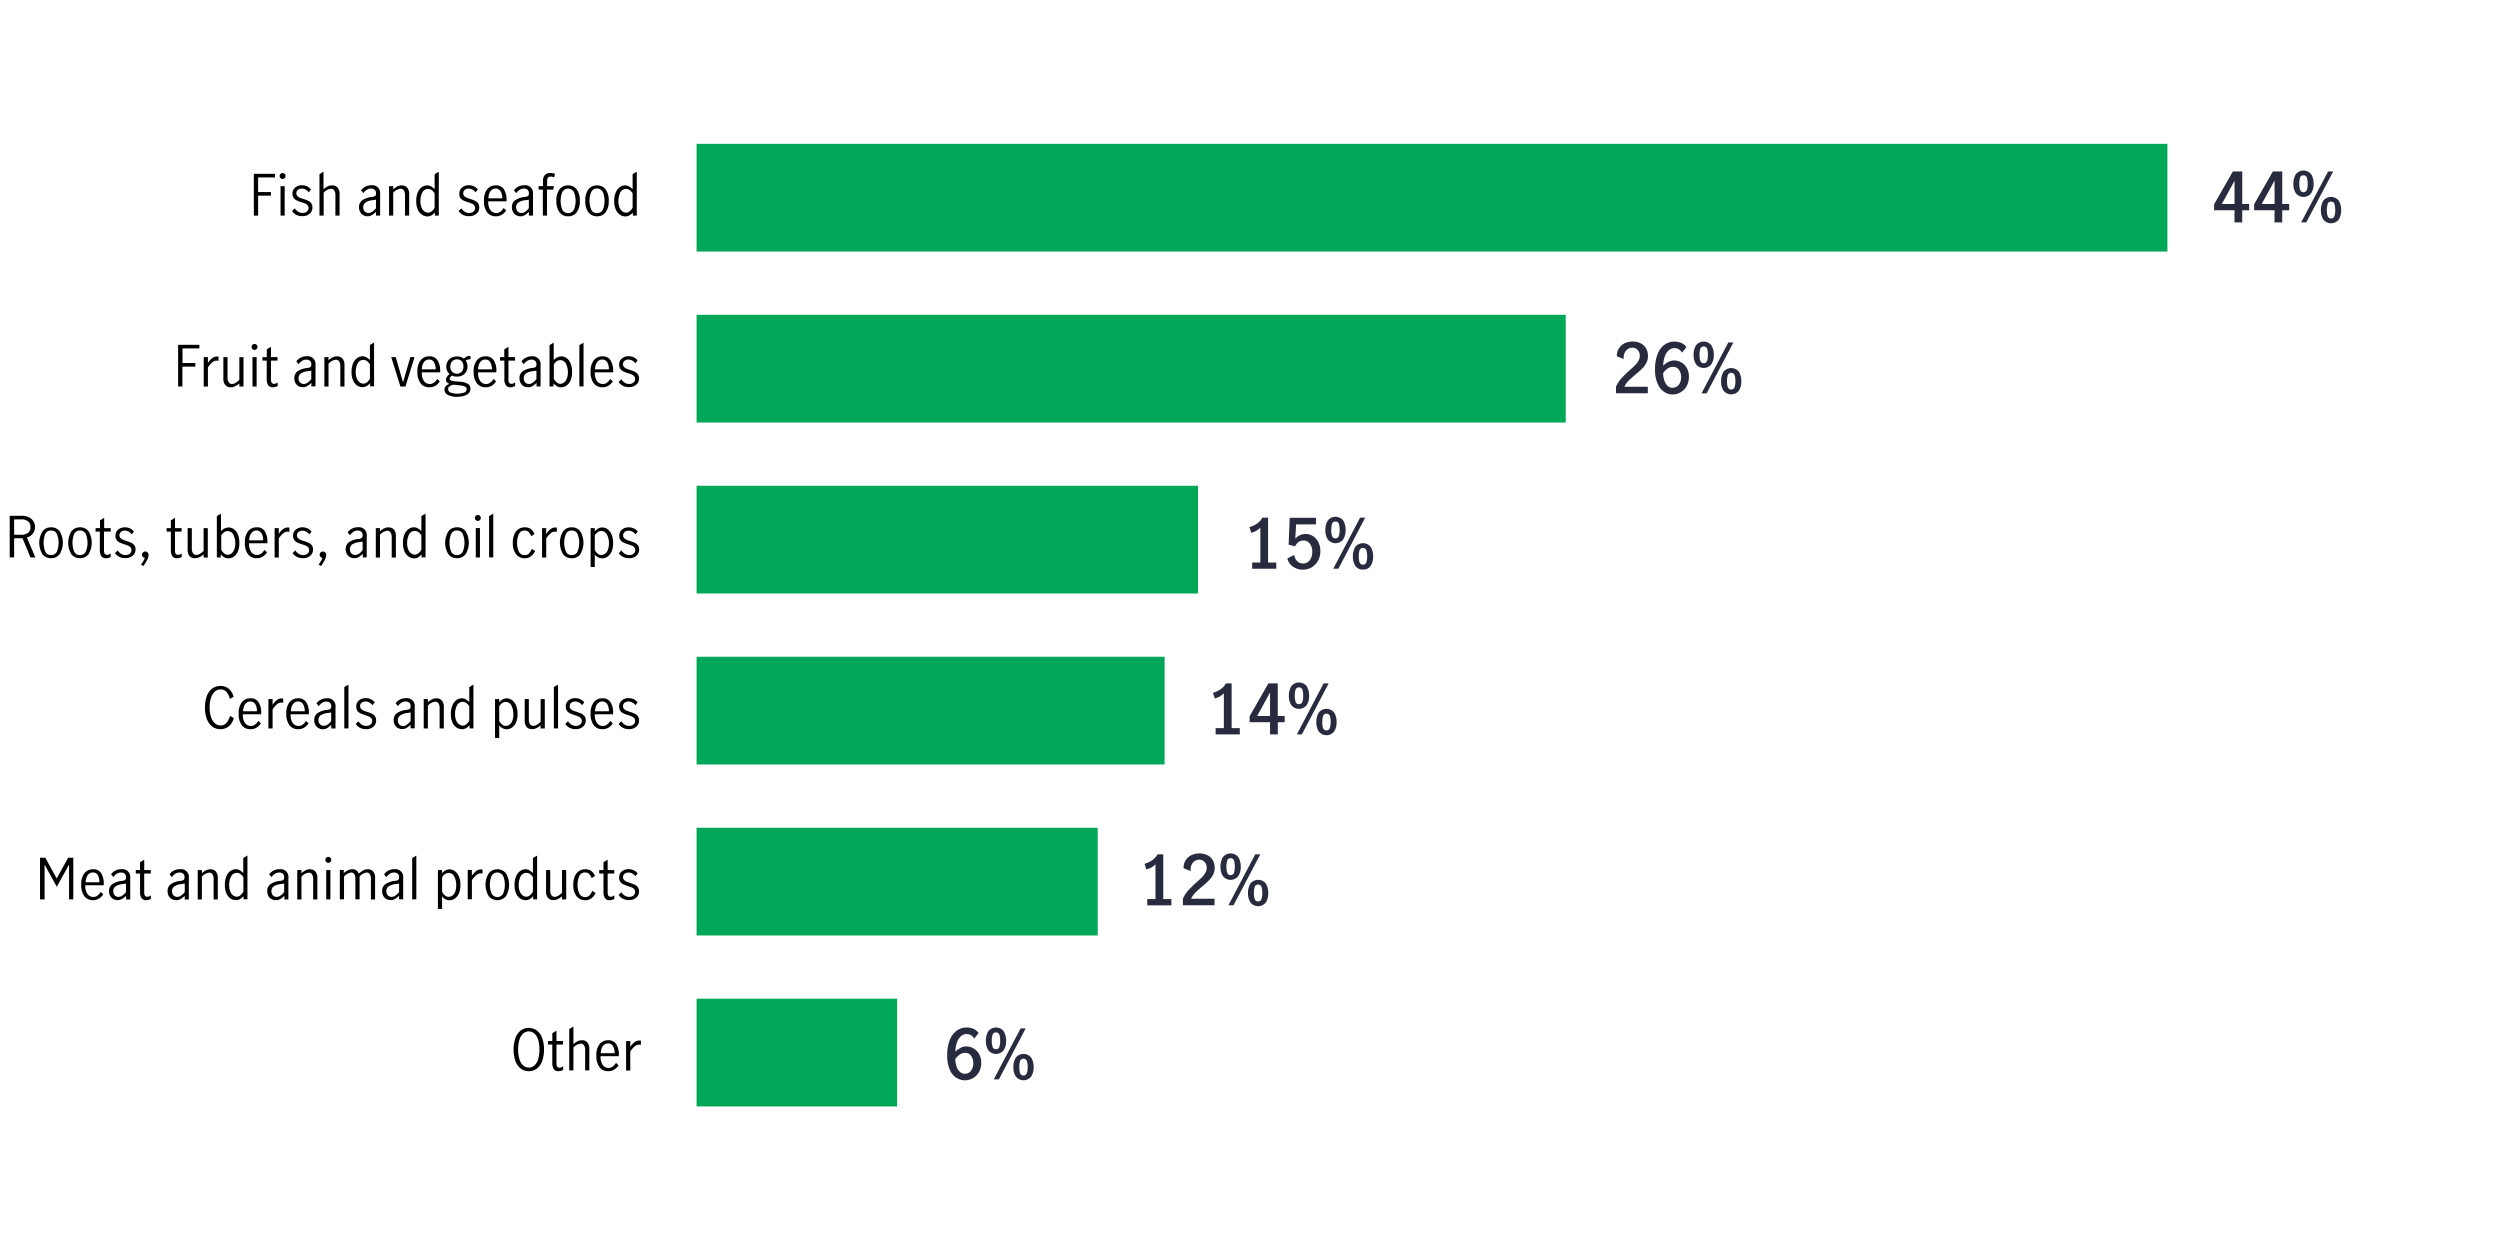
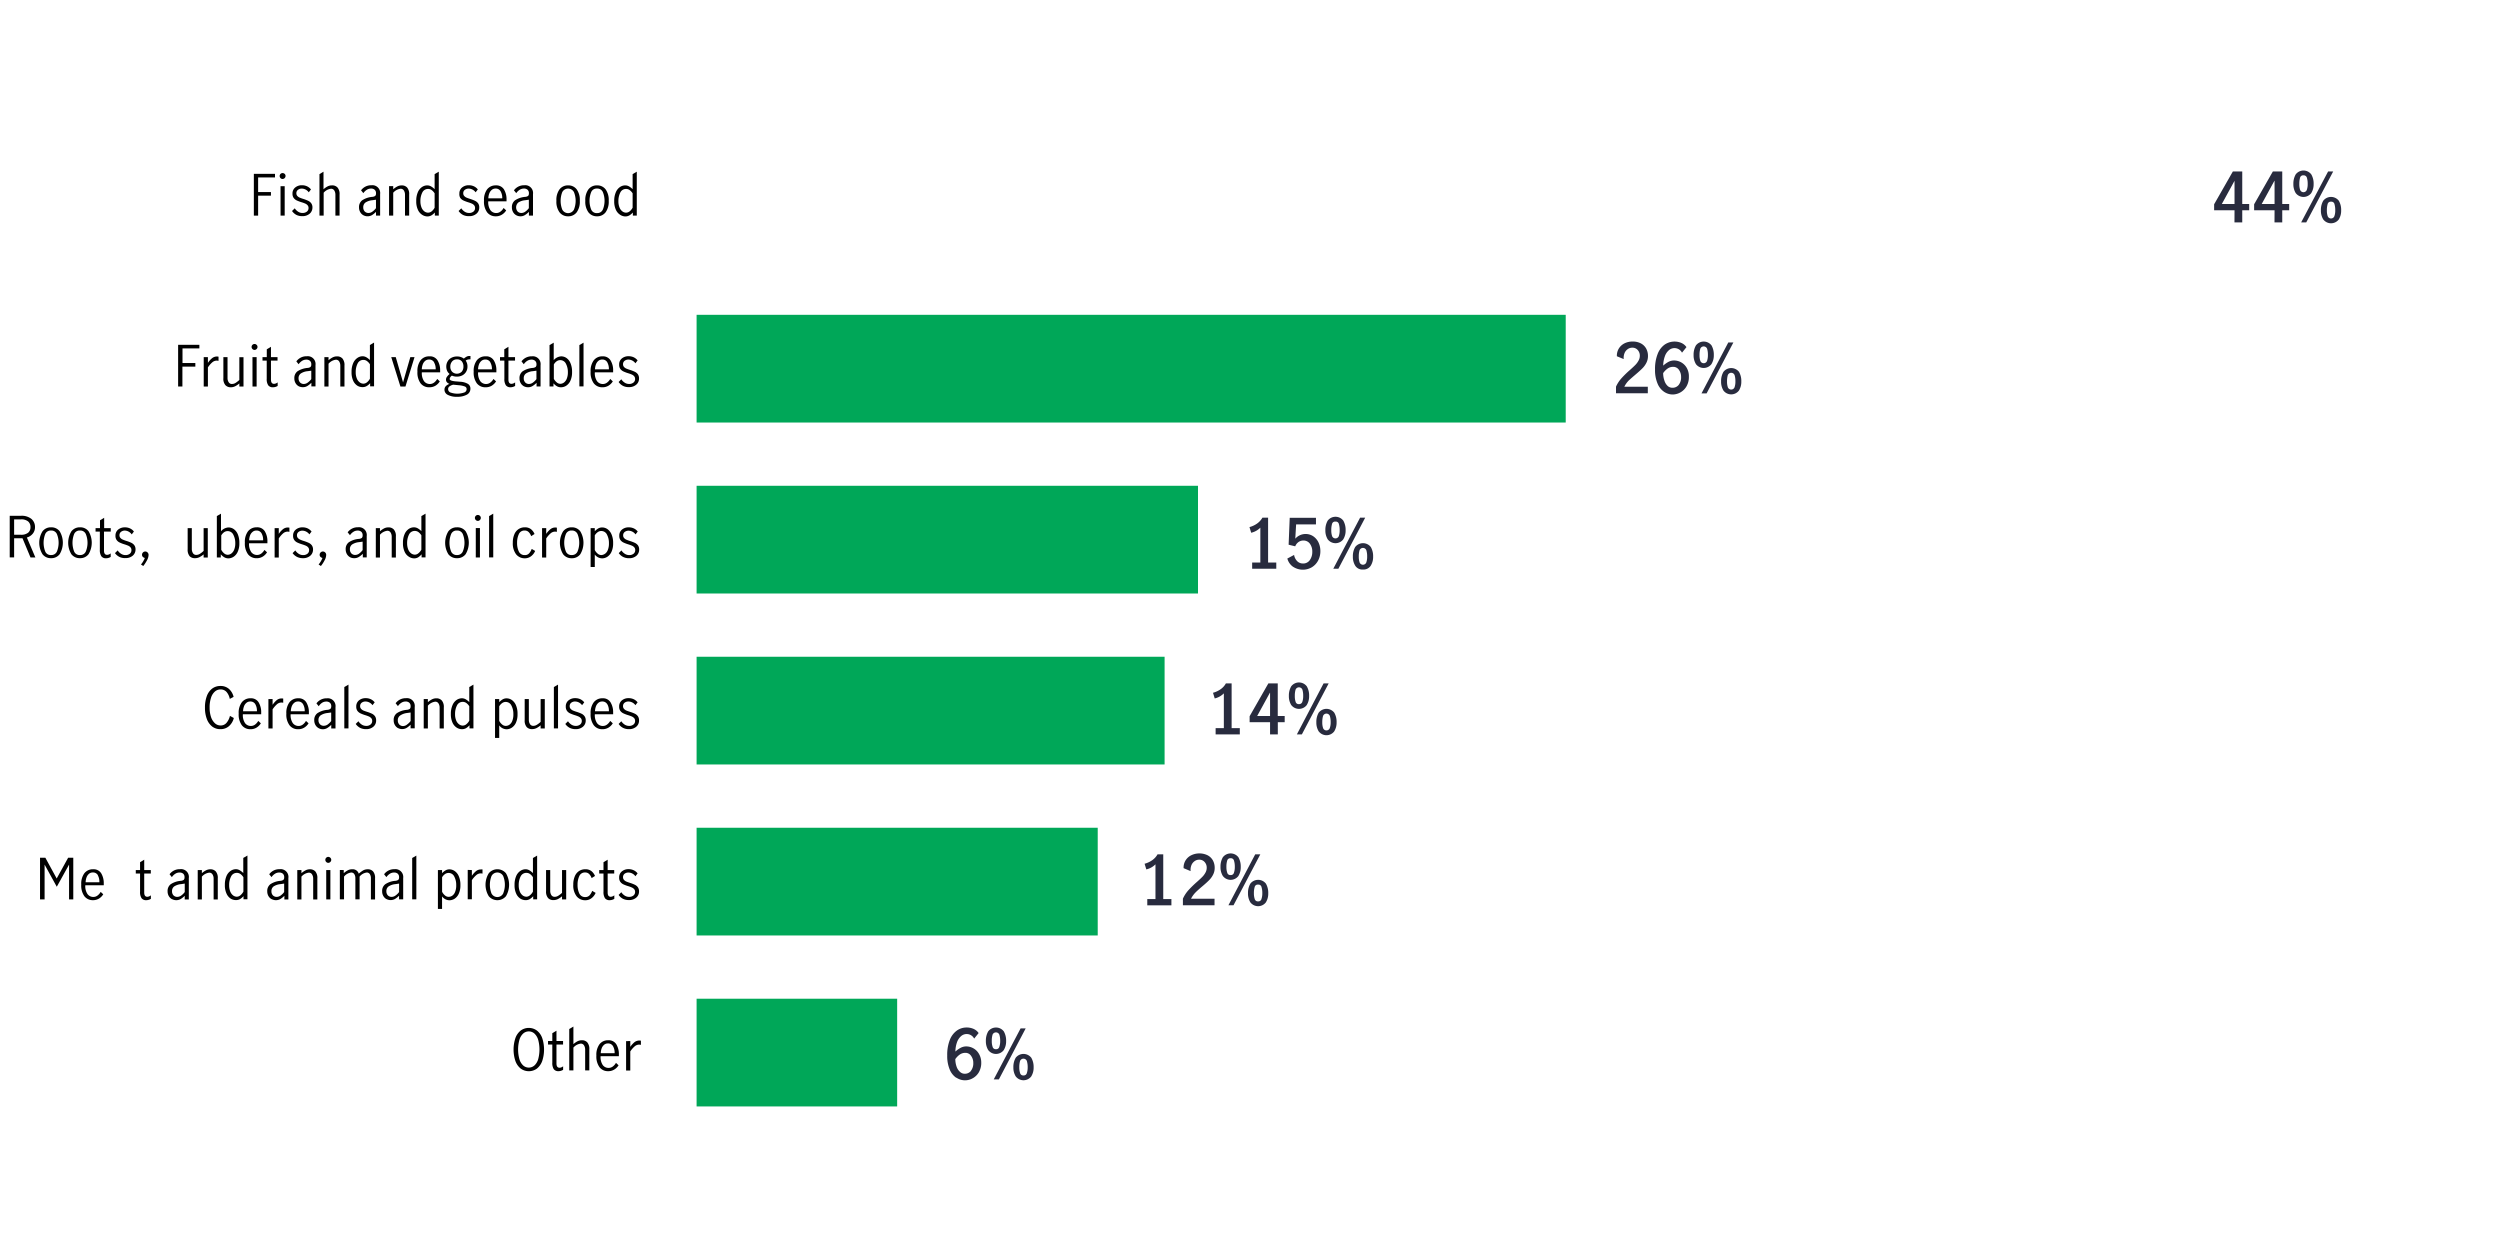
<svg xmlns="http://www.w3.org/2000/svg" id="Numbers" viewBox="0 0 800 399.48">
  <defs>
    <style>.cls-1{fill:#00a758;}.cls-2{fill:#282b3e;}</style>
  </defs>
-   <rect class="cls-1" x="222.91" y="46.03" width="470.66" height="34.47" />
  <rect class="cls-1" x="222.91" y="100.74" width="278.12" height="34.47" />
  <rect class="cls-1" x="222.91" y="155.45" width="160.45" height="34.47" />
  <rect class="cls-1" x="222.91" y="210.16" width="149.76" height="34.47" />
  <rect class="cls-1" x="222.91" y="264.88" width="128.36" height="34.47" />
  <rect class="cls-1" x="222.91" y="319.59" width="64.18" height="34.47" />
  <path d="M166.62,341.94a5.47,5.47,0,0,1-1.69-2.42,11.68,11.68,0,0,1,0-7.33,5.38,5.38,0,0,1,1.69-2.41,4.39,4.39,0,0,1,5.19,0,5.25,5.25,0,0,1,1.7,2.41,11.77,11.77,0,0,1,0,7.33,5.47,5.47,0,0,1-1.69,2.42,4.39,4.39,0,0,1-5.19,0Zm4.41-1a4.49,4.49,0,0,0,1.19-2,11.89,11.89,0,0,0,0-6.19,4.49,4.49,0,0,0-1.19-2,2.7,2.7,0,0,0-3.63,0,4.38,4.38,0,0,0-1.19,2,11.58,11.58,0,0,0,0,6.18,4.4,4.4,0,0,0,1.19,2,2.7,2.7,0,0,0,3.63,0Z" />
  <path d="M177.21,342.14a3.61,3.61,0,0,1-.47-2.08v-5.82h-1.37v-1.11h1.37v-2.51l1.33-.8v3.31h2.11v1.11h-2.11v6.07c0,.91.33,1.37,1,1.37a1.9,1.9,0,0,0,1.13-.47l0,1.13a2.86,2.86,0,0,1-1.49.44A1.81,1.81,0,0,1,177.21,342.14Z" />
  <path d="M183.49,328.5v5.62a6.8,6.8,0,0,1,1.28-.9,3.1,3.1,0,0,1,1.45-.34,2.24,2.24,0,0,1,1.7.67,3.16,3.16,0,0,1,.66,2.26v6.71h-1.33v-6.67a2.53,2.53,0,0,0-.35-1.32,1.18,1.18,0,0,0-1.07-.57,3.7,3.7,0,0,0-2.34,1.27v7.29h-1.33V329.28Z" />
  <path d="M191.84,341.5a5.84,5.84,0,0,1-1-3.71,5.68,5.68,0,0,1,1-3.64,3.43,3.43,0,0,1,2.82-1.27,2.84,2.84,0,0,1,2.54,1.26,6.09,6.09,0,0,1,.84,3.4c0,.19,0,.34,0,.45h-5.85a4.55,4.55,0,0,0,.69,2.82,2.27,2.27,0,0,0,1.9.92,2.19,2.19,0,0,0,1.33-.46,3.55,3.55,0,0,0,1-1.16l.83.78a4.05,4.05,0,0,1-1.37,1.36,3.62,3.62,0,0,1-2,.53A3.37,3.37,0,0,1,191.84,341.5Zm4.34-6.7a1.77,1.77,0,0,0-1.64-.9,1.83,1.83,0,0,0-1.26.46,2.67,2.67,0,0,0-.77,1.18,4.73,4.73,0,0,0-.27,1.49h4.44A4.28,4.28,0,0,0,196.18,334.8Z" />
  <path d="M201.69,333.13V335a7.11,7.11,0,0,1,1.38-1.53,2.54,2.54,0,0,1,1.55-.5,2.5,2.5,0,0,1,.47.05v1.34a3.1,3.1,0,0,0-.6-.08,2.18,2.18,0,0,0-1.33.5,7.7,7.7,0,0,0-1.47,1.68v6.1h-1.34v-9.39Z" />
  <path d="M12.81,274.47h1.7l3.63,6.65h0l3.67-6.65h1.64v13.34H22.1V276.67h0l-3.93,7.09-3.9-7.09h0v11.14H12.81Z" />
  <path d="M27,286.79a5.85,5.85,0,0,1-1-3.71,5.66,5.66,0,0,1,1-3.64,3.44,3.44,0,0,1,2.82-1.28,2.86,2.86,0,0,1,2.55,1.27,6.18,6.18,0,0,1,.83,3.4,2.83,2.83,0,0,1,0,.45H27.3a4.48,4.48,0,0,0,.7,2.82,2.27,2.27,0,0,0,1.9.92,2.16,2.16,0,0,0,1.32-.46,3.81,3.81,0,0,0,1-1.16l.82.77a4.05,4.05,0,0,1-1.36,1.37,3.67,3.67,0,0,1-2,.52A3.38,3.38,0,0,1,27,286.79Zm4.34-6.7a1.76,1.76,0,0,0-1.64-.9,1.83,1.83,0,0,0-1.26.46,2.7,2.7,0,0,0-.77,1.18,4.73,4.73,0,0,0-.27,1.49H31.8A4.16,4.16,0,0,0,31.3,280.09Z" />
-   <path d="M36.28,287.72a2.54,2.54,0,0,1-1-1,3,3,0,0,1-.38-1.52,2.68,2.68,0,0,1,1-2.25,6.76,6.76,0,0,1,3.17-1.08,2,2,0,0,0,1-.32,1.11,1.11,0,0,0,.25-.85,1.42,1.42,0,0,0-.43-1.12,1.73,1.73,0,0,0-1.17-.37,2.42,2.42,0,0,0-1.37.41,3.76,3.76,0,0,0-1.08,1.06l-.73-.92a4,4,0,0,1,3.31-1.62A2.51,2.51,0,0,1,41.67,281v6.82H40.35v-1.17A6.18,6.18,0,0,1,39,287.7a2.88,2.88,0,0,1-2.75,0Zm2.91-1.16a4.94,4.94,0,0,0,1.13-1.11v-2.7h0l-1.15.17a4.82,4.82,0,0,0-2.22.74,1.82,1.82,0,0,0-.7,1.52,1.9,1.9,0,0,0,.46,1.33,1.65,1.65,0,0,0,1.27.49A2.16,2.16,0,0,0,39.19,286.56Z" />
  <path d="M45.3,287.42a3.47,3.47,0,0,1-.48-2.07v-5.82H43.45v-1.11h1.37v-2.51l1.33-.81v3.32h2.11v1.11H46.15v6.07c0,.91.33,1.37,1,1.37a1.9,1.9,0,0,0,1.13-.47l0,1.13a2.85,2.85,0,0,1-1.49.43A1.75,1.75,0,0,1,45.3,287.42Z" />
  <path d="M55,287.72a2.68,2.68,0,0,1-1-1,3,3,0,0,1-.37-1.52,2.67,2.67,0,0,1,1-2.25,6.8,6.8,0,0,1,3.17-1.08,2,2,0,0,0,1-.32,1.11,1.11,0,0,0,.25-.85,1.42,1.42,0,0,0-.43-1.12,1.73,1.73,0,0,0-1.17-.37,2.47,2.47,0,0,0-1.38.41,3.73,3.73,0,0,0-1.07,1.06l-.74-.92a4,4,0,0,1,3.31-1.62A2.51,2.51,0,0,1,60.42,281v6.82H59.11v-1.17a6.72,6.72,0,0,1-1.32,1.06,2.9,2.9,0,0,1-2.76,0ZM58,286.56a4.91,4.91,0,0,0,1.12-1.11v-2.7h0l-1.15.17a4.86,4.86,0,0,0-2.23.74,1.81,1.81,0,0,0-.69,1.52,1.86,1.86,0,0,0,.46,1.33,1.64,1.64,0,0,0,1.27.49A2.16,2.16,0,0,0,58,286.56Z" />
  <path d="M64.6,278.42v1a5.8,5.8,0,0,1,1.29-.9,3.08,3.08,0,0,1,1.45-.35,2.28,2.28,0,0,1,1.7.68,3.16,3.16,0,0,1,.65,2.26v6.71H68.36v-6.68a2.4,2.4,0,0,0-.35-1.31,1.17,1.17,0,0,0-1.07-.58,3.73,3.73,0,0,0-2.34,1.28v7.29H63.27v-9.39Z" />
  <path d="M73.87,287.59A3.68,3.68,0,0,1,72.51,286a6.26,6.26,0,0,1-.55-2.83,7,7,0,0,1,.52-2.85,3.77,3.77,0,0,1,1.34-1.65,3,3,0,0,1,1.65-.53,2.38,2.38,0,0,1,1.23.34,5.4,5.4,0,0,1,1.15.89v-4.83l1.33-.77v14H77.92v-1a4.71,4.71,0,0,1-1.13.95,2.63,2.63,0,0,1-1.3.31A3.24,3.24,0,0,1,73.87,287.59ZM77,286.43a4,4,0,0,0,.89-1.12v-4.59a3.66,3.66,0,0,0-.9-1,1.9,1.9,0,0,0-1.19-.4,2,2,0,0,0-1.86,1.16,5.82,5.82,0,0,0-.61,2.76,5.38,5.38,0,0,0,.35,2.05,3,3,0,0,0,.92,1.25,2,2,0,0,0,1.2.41A1.84,1.84,0,0,0,77,286.43Z" />
  <path d="M86.89,287.72a2.68,2.68,0,0,1-1-1,3,3,0,0,1-.37-1.52,2.67,2.67,0,0,1,1-2.25,6.8,6.8,0,0,1,3.17-1.08,2,2,0,0,0,1-.32,1.11,1.11,0,0,0,.25-.85,1.42,1.42,0,0,0-.43-1.12,1.73,1.73,0,0,0-1.17-.37,2.47,2.47,0,0,0-1.38.41,3.73,3.73,0,0,0-1.07,1.06l-.74-.92a4,4,0,0,1,3.31-1.62A2.51,2.51,0,0,1,92.28,281v6.82H91v-1.17a6.72,6.72,0,0,1-1.32,1.06,2.9,2.9,0,0,1-2.76,0Zm2.92-1.16a4.91,4.91,0,0,0,1.12-1.11v-2.7h0l-1.15.17a4.86,4.86,0,0,0-2.23.74,1.81,1.81,0,0,0-.69,1.52,1.86,1.86,0,0,0,.46,1.33,1.64,1.64,0,0,0,1.27.49A2.19,2.19,0,0,0,89.81,286.56Z" />
  <path d="M96.46,278.42v1a5.8,5.8,0,0,1,1.29-.9,3,3,0,0,1,1.45-.35,2.28,2.28,0,0,1,1.7.68,3.21,3.21,0,0,1,.65,2.26v6.71h-1.33v-6.68a2.49,2.49,0,0,0-.35-1.31,1.17,1.17,0,0,0-1.07-.58,3.73,3.73,0,0,0-2.34,1.28v7.29H95.13v-9.39Z" />
  <path d="M104.39,275.82a.9.9,0,0,1-.28-.66.91.91,0,0,1,.28-.68.9.9,0,0,1,.65-.28,1,1,0,0,1,.67.28.92.92,0,0,1,.29.68.91.91,0,0,1-.29.66.88.88,0,0,1-.67.29A.84.84,0,0,1,104.39,275.82Zm0,2.6h1.33v9.39H104.4Z" />
  <path d="M110,278.42v1a6.16,6.16,0,0,1,1.27-.91,2.83,2.83,0,0,1,1.41-.34,2,2,0,0,1,2.12,1.41,8.77,8.77,0,0,1,1.42-1.06,3,3,0,0,1,1.44-.35,2.22,2.22,0,0,1,1.73.69,3.19,3.19,0,0,1,.63,2.21v6.75h-1.33V281a2.45,2.45,0,0,0-.32-1.25,1.14,1.14,0,0,0-1-.54,3.5,3.5,0,0,0-2.3,1.3v7.27h-1.35V281a2.36,2.36,0,0,0-.33-1.25,1.11,1.11,0,0,0-1-.54,3.47,3.47,0,0,0-2.3,1.3v7.27h-1.34v-9.39Z" />
  <path d="M123.67,287.72a2.54,2.54,0,0,1-1-1,2.86,2.86,0,0,1-.38-1.52,2.65,2.65,0,0,1,1-2.25,6.71,6.71,0,0,1,3.16-1.08,2,2,0,0,0,1-.32,1.11,1.11,0,0,0,.25-.85,1.42,1.42,0,0,0-.43-1.12,1.73,1.73,0,0,0-1.17-.37,2.47,2.47,0,0,0-1.38.41,3.85,3.85,0,0,0-1.07,1.06l-.74-.92a4,4,0,0,1,3.32-1.62,2.51,2.51,0,0,1,2.79,2.83v6.82h-1.32v-1.17a6.72,6.72,0,0,1-1.32,1.06,2.88,2.88,0,0,1-2.75,0Zm2.91-1.16a4.94,4.94,0,0,0,1.13-1.11v-2.7h0l-1.15.17a4.82,4.82,0,0,0-2.22.74,1.79,1.79,0,0,0-.7,1.52,1.9,1.9,0,0,0,.46,1.33,1.65,1.65,0,0,0,1.27.49A2.16,2.16,0,0,0,126.58,286.56Z" />
  <path d="M131.9,274.56l1.33-.77v14H131.9Z" />
  <path d="M141.46,278.42v1a4.88,4.88,0,0,1,1.11-.9,2.47,2.47,0,0,1,1.26-.33,3,3,0,0,1,1.65.53,3.71,3.71,0,0,1,1.32,1.64,6.76,6.76,0,0,1,.53,2.86,6.39,6.39,0,0,1-.55,2.83,3.73,3.73,0,0,1-1.35,1.57,3.24,3.24,0,0,1-1.63.47,3,3,0,0,1-2.34-1.24v4h-1.33V278.42Zm3.24,8.22a2.6,2.6,0,0,0,.92-1.2,5.34,5.34,0,0,0,.37-2.18,5.74,5.74,0,0,0-.62-2.76,2,2,0,0,0-3-.77,3.26,3.26,0,0,0-.9,1v4.64a3.6,3.6,0,0,0,.89,1.14,1.81,1.81,0,0,0,1.18.48A2.12,2.12,0,0,0,144.7,286.64Z" />
  <path d="M151,278.42v1.83a7.11,7.11,0,0,1,1.38-1.53,2.54,2.54,0,0,1,1.55-.5,2.5,2.5,0,0,1,.47,0v1.33a4,4,0,0,0-.59-.07,2.21,2.21,0,0,0-1.34.5,7.7,7.7,0,0,0-1.47,1.68v6.1h-1.33v-9.39Z" />
  <path d="M156.41,286.79a7,7,0,0,1,0-7.35,3.58,3.58,0,0,1,5.49,0,7.19,7.19,0,0,1,0,7.35,3.6,3.6,0,0,1-5.49,0Zm4.62-.92a7.43,7.43,0,0,0,0-5.51,2.1,2.1,0,0,0-3.76,0,7.75,7.75,0,0,0,0,5.53,2.1,2.1,0,0,0,3.76,0Z" />
  <path d="M166.57,287.59a3.61,3.61,0,0,1-1.36-1.57,6.26,6.26,0,0,1-.55-2.83,6.82,6.82,0,0,1,.52-2.85,3.75,3.75,0,0,1,1.33-1.65,3,3,0,0,1,1.66-.53,2.38,2.38,0,0,1,1.23.34,5.36,5.36,0,0,1,1.14.89v-4.83l1.34-.77v14h-1.26v-1a4.94,4.94,0,0,1-1.14.95,2.57,2.57,0,0,1-1.29.31A3.24,3.24,0,0,1,166.57,287.59Zm3.08-1.16a3.64,3.64,0,0,0,.89-1.12v-4.59a3.79,3.79,0,0,0-.89-1,1.9,1.9,0,0,0-1.19-.4,2,2,0,0,0-1.87,1.16,6,6,0,0,0-.6,2.76,5.38,5.38,0,0,0,.35,2.05,3,3,0,0,0,.92,1.25,2,2,0,0,0,1.2.41A1.8,1.8,0,0,0,169.65,286.43Z" />
  <path d="M175.4,287.39a3.14,3.14,0,0,1-.66-2.24v-6.73h1.33v6.69a2.51,2.51,0,0,0,.35,1.3,1.2,1.2,0,0,0,1.09.57,2.15,2.15,0,0,0,1.18-.37,7.13,7.13,0,0,0,1.16-.9v-7.29h1.33v9.39h-1.33v-1a7.07,7.07,0,0,1-1.31.89,3.17,3.17,0,0,1-1.44.33A2.24,2.24,0,0,1,175.4,287.39Z" />
  <path d="M184.51,286.8a5.62,5.62,0,0,1-1.06-3.69,6.68,6.68,0,0,1,.49-2.7,3.65,3.65,0,0,1,1.36-1.68,3.59,3.59,0,0,1,2-.57,3.09,3.09,0,0,1,1.91.56,3.88,3.88,0,0,1,1.19,1.59l-1.08.68a3.33,3.33,0,0,0-.78-1.29,1.73,1.73,0,0,0-1.29-.51,1.91,1.91,0,0,0-1.88,1.17,6.37,6.37,0,0,0-.55,2.75,6.2,6.2,0,0,0,.57,2.83,2,2,0,0,0,1.91,1.12,1.8,1.8,0,0,0,1.36-.55,4.4,4.4,0,0,0,.84-1.43l1.1.64a4.13,4.13,0,0,1-1.33,1.71,3.17,3.17,0,0,1-2,.65A3.46,3.46,0,0,1,184.51,286.8Z" />
  <path d="M193.59,287.42a3.55,3.55,0,0,1-.47-2.07v-5.82h-1.37v-1.11h1.37v-2.51l1.33-.81v3.32h2.1v1.11h-2.1v6.07c0,.91.33,1.37,1,1.37a1.93,1.93,0,0,0,1.13-.47l0,1.13a2.85,2.85,0,0,1-1.5.43A1.77,1.77,0,0,1,193.59,287.42Z" />
  <path d="M199.4,287.64a3.71,3.71,0,0,1-1.44-1.27l.86-.86a3.71,3.71,0,0,0,1.08,1.08,2.64,2.64,0,0,0,1.42.41,2.16,2.16,0,0,0,1.36-.42,1.4,1.4,0,0,0,.55-1.18,1.28,1.28,0,0,0-.29-.86,2.12,2.12,0,0,0-.74-.54,10.74,10.74,0,0,0-1.2-.44,11.08,11.08,0,0,1-1.48-.55,2.66,2.66,0,0,1-1-.8,2.2,2.2,0,0,1-.39-1.36,2.42,2.42,0,0,1,.86-2,3.29,3.29,0,0,1,2.18-.72,3.82,3.82,0,0,1,1.61.35,3.31,3.31,0,0,1,1.25,1l-.7.92a2.79,2.79,0,0,0-2.2-1.19,2,2,0,0,0-1.26.39,1.34,1.34,0,0,0-.5,1.1,1.25,1.25,0,0,0,.3.86,2.09,2.09,0,0,0,.73.53c.3.13.7.27,1.2.43a11.92,11.92,0,0,1,1.5.58,2.63,2.63,0,0,1,1,.79,2.23,2.23,0,0,1,.39,1.37,2.52,2.52,0,0,1-.91,2,3.44,3.44,0,0,1-2.31.76A4.14,4.14,0,0,1,199.4,287.64Z" />
  <path d="M67.94,232.52a5.38,5.38,0,0,1-1.74-2.41,10,10,0,0,1-.61-3.67,10.34,10.34,0,0,1,.6-3.71,5.23,5.23,0,0,1,1.72-2.39,4.36,4.36,0,0,1,2.65-.83,4,4,0,0,1,2.7.94A4.89,4.89,0,0,1,74.75,223l-1.22.65a4.77,4.77,0,0,0-1-2.18,2.46,2.46,0,0,0-1.94-.85,2.72,2.72,0,0,0-1.84.69,4.35,4.35,0,0,0-1.23,2,9.62,9.62,0,0,0-.44,3.12,9.28,9.28,0,0,0,.44,3,4.76,4.76,0,0,0,1.24,2,2.65,2.65,0,0,0,1.83.72,2.38,2.38,0,0,0,1.93-.89,5.23,5.23,0,0,0,1.06-2.18l1.24.68a5,5,0,0,1-1.51,2.57,4,4,0,0,1-2.72,1A4.2,4.2,0,0,1,67.94,232.52Z" />
  <path d="M77.38,232.07a5.84,5.84,0,0,1-1-3.71,5.63,5.63,0,0,1,1-3.63,3.44,3.44,0,0,1,2.82-1.28,2.82,2.82,0,0,1,2.54,1.27,6.08,6.08,0,0,1,.84,3.39c0,.2,0,.35,0,.45H77.72a4.56,4.56,0,0,0,.69,2.83,2.3,2.3,0,0,0,1.9.92,2.26,2.26,0,0,0,1.33-.46,3.77,3.77,0,0,0,1-1.16l.83.77a4.17,4.17,0,0,1-1.37,1.37,3.61,3.61,0,0,1-2,.52A3.34,3.34,0,0,1,77.38,232.07Zm4.34-6.69a1.77,1.77,0,0,0-1.64-.9,1.83,1.83,0,0,0-1.26.46,2.64,2.64,0,0,0-.77,1.17,4.79,4.79,0,0,0-.27,1.5h4.44A4.26,4.26,0,0,0,81.72,225.38Z" />
  <path d="M87.23,223.7v1.84A6.88,6.88,0,0,1,88.61,224a2.48,2.48,0,0,1,1.55-.5,1.88,1.88,0,0,1,.47.05v1.33a3,3,0,0,0-.6-.07,2.17,2.17,0,0,0-1.33.49A7.79,7.79,0,0,0,87.23,227v6.1H85.89v-9.4Z" />
  <path d="M92.63,232.07a5.77,5.77,0,0,1-1-3.71,5.63,5.63,0,0,1,1-3.63,3.44,3.44,0,0,1,2.82-1.28A2.84,2.84,0,0,1,98,224.72a6.08,6.08,0,0,1,.84,3.39c0,.2,0,.35,0,.45H93a4.56,4.56,0,0,0,.69,2.83,2.29,2.29,0,0,0,1.9.92,2.21,2.21,0,0,0,1.32-.46,3.67,3.67,0,0,0,1-1.16l.83.77a4.27,4.27,0,0,1-1.37,1.37,3.63,3.63,0,0,1-2,.52A3.33,3.33,0,0,1,92.63,232.07ZM97,225.38a1.74,1.74,0,0,0-1.63-.9,1.8,1.8,0,0,0-1.26.46,2.74,2.74,0,0,0-.78,1.17,4.79,4.79,0,0,0-.27,1.5h4.45A4.26,4.26,0,0,0,97,225.38Z" />
  <path d="M101.94,233a2.68,2.68,0,0,1-1-1,3,3,0,0,1-.38-1.52,2.66,2.66,0,0,1,1-2.25,6.76,6.76,0,0,1,3.17-1.08,2,2,0,0,0,1-.32A1.15,1.15,0,0,0,106,226a1.44,1.44,0,0,0-.43-1.12,1.73,1.73,0,0,0-1.17-.38,2.44,2.44,0,0,0-1.38.42A3.6,3.6,0,0,0,102,226l-.74-.92a4,4,0,0,1,3.31-1.62,2.5,2.5,0,0,1,2.79,2.83v6.82H106v-1.17a6.47,6.47,0,0,1-1.33,1.06,2.69,2.69,0,0,1-1.39.36A2.75,2.75,0,0,1,101.94,233Zm2.92-1.16a5.12,5.12,0,0,0,1.12-1.11V228h0l-1.16.16a4.93,4.93,0,0,0-2.22.75,1.8,1.8,0,0,0-.69,1.52,1.85,1.85,0,0,0,.46,1.32,1.64,1.64,0,0,0,1.27.5A2.19,2.19,0,0,0,104.86,231.85Z" />
  <path d="M110.18,219.85l1.33-.77v14h-1.33Z" />
  <path d="M115.27,232.93a4,4,0,0,1-1.44-1.27l.86-.86a3.71,3.71,0,0,0,1.08,1.08,2.67,2.67,0,0,0,1.43.41,2.13,2.13,0,0,0,1.35-.42,1.41,1.41,0,0,0,.55-1.18,1.32,1.32,0,0,0-.29-.87,2.4,2.4,0,0,0-.74-.54,12.53,12.53,0,0,0-1.2-.43,10.93,10.93,0,0,1-1.48-.56,2.63,2.63,0,0,1-1-.79,2.23,2.23,0,0,1-.39-1.37,2.44,2.44,0,0,1,.86-2,3.29,3.29,0,0,1,2.18-.72,3.78,3.78,0,0,1,1.61.34,3.35,3.35,0,0,1,1.25,1l-.7.91a2.81,2.81,0,0,0-2.2-1.18,2,2,0,0,0-1.26.39,1.33,1.33,0,0,0-.5,1.1,1.21,1.21,0,0,0,.3.85,2.11,2.11,0,0,0,.73.54c.3.13.7.27,1.2.43a12.1,12.1,0,0,1,1.5.57,2.66,2.66,0,0,1,1,.8,2.2,2.2,0,0,1,.39,1.36,2.53,2.53,0,0,1-.91,2.05,3.44,3.44,0,0,1-2.31.76A4.14,4.14,0,0,1,115.27,232.93Z" />
  <path d="M127.36,233a2.61,2.61,0,0,1-1-1,2.86,2.86,0,0,1-.38-1.52,2.63,2.63,0,0,1,1-2.25,6.71,6.71,0,0,1,3.16-1.08,2,2,0,0,0,1-.32,1.11,1.11,0,0,0,.25-.85,1.4,1.4,0,0,0-.43-1.12,1.73,1.73,0,0,0-1.17-.38,2.48,2.48,0,0,0-1.38.42,3.72,3.72,0,0,0-1.07,1.06l-.74-.92a4,4,0,0,1,3.32-1.62,2.5,2.5,0,0,1,2.79,2.83v6.82h-1.32v-1.17a6.72,6.72,0,0,1-1.32,1.06,2.88,2.88,0,0,1-2.75,0Zm2.91-1.16a5.16,5.16,0,0,0,1.13-1.11V228h0l-1.15.16A4.93,4.93,0,0,0,128,229a1.78,1.78,0,0,0-.7,1.52,1.89,1.89,0,0,0,.46,1.32,1.66,1.66,0,0,0,1.27.5A2.16,2.16,0,0,0,130.27,231.85Z" />
  <path d="M136.92,223.7v1a6.55,6.55,0,0,1,1.29-.9,3.07,3.07,0,0,1,1.45-.34,2.28,2.28,0,0,1,1.7.68,3.16,3.16,0,0,1,.66,2.26v6.71h-1.34v-6.68a2.4,2.4,0,0,0-.35-1.31,1.15,1.15,0,0,0-1.07-.58,3.73,3.73,0,0,0-2.34,1.28v7.29h-1.33v-9.4Z" />
  <path d="M146.19,232.87a3.65,3.65,0,0,1-1.36-1.56,6.41,6.41,0,0,1-.55-2.84,6.76,6.76,0,0,1,.53-2.84,3.72,3.72,0,0,1,1.33-1.66,3.08,3.08,0,0,1,1.65-.52,2.48,2.48,0,0,1,1.24.33,5.42,5.42,0,0,1,1.14.9v-4.83l1.33-.77v14h-1.26v-1a4.71,4.71,0,0,1-1.13.95,2.6,2.6,0,0,1-1.3.31A3.15,3.15,0,0,1,146.19,232.87Zm3.09-1.16a3.49,3.49,0,0,0,.89-1.11V226a3.66,3.66,0,0,0-.9-1,1.88,1.88,0,0,0-1.19-.4,2,2,0,0,0-1.86,1.16,5.92,5.92,0,0,0-.6,2.76,5.11,5.11,0,0,0,.35,2,2.79,2.79,0,0,0,.92,1.25,1.94,1.94,0,0,0,1.19.42A1.8,1.8,0,0,0,149.28,231.71Z" />
  <path d="M159.75,223.7v1a5.23,5.23,0,0,1,1.11-.91,2.51,2.51,0,0,1,1.26-.32,3,3,0,0,1,1.65.52,3.87,3.87,0,0,1,1.32,1.65,6.75,6.75,0,0,1,.52,2.85,6.42,6.42,0,0,1-.54,2.84,3.7,3.7,0,0,1-1.35,1.56,3.16,3.16,0,0,1-1.63.48,3,3,0,0,1-2.34-1.24v4h-1.34V223.7Zm3.24,8.23a2.6,2.6,0,0,0,.92-1.2,5.41,5.41,0,0,0,.37-2.18,5.74,5.74,0,0,0-.62-2.76,2,2,0,0,0-1.84-1.17,1.9,1.9,0,0,0-1.17.4,3.33,3.33,0,0,0-.9,1v4.65a3.46,3.46,0,0,0,.89,1.13,1.77,1.77,0,0,0,1.18.49A2.17,2.17,0,0,0,163,231.93Z" />
  <path d="M168.56,232.68a3.14,3.14,0,0,1-.66-2.24V223.7h1.33v6.7a2.45,2.45,0,0,0,.35,1.29,1.19,1.19,0,0,0,1.09.58,2.15,2.15,0,0,0,1.18-.37A7.21,7.21,0,0,0,173,231V223.7h1.33v9.4H173v-1a7.07,7.07,0,0,1-1.31.89,3.12,3.12,0,0,1-1.44.33A2.26,2.26,0,0,1,168.56,232.68Z" />
  <path d="M177.24,219.85l1.33-.77v14h-1.33Z" />
  <path d="M182.34,232.93a3.79,3.79,0,0,1-1.44-1.27l.86-.86a3.71,3.71,0,0,0,1.08,1.08,2.64,2.64,0,0,0,1.42.41,2.18,2.18,0,0,0,1.36-.42,1.41,1.41,0,0,0,.55-1.18,1.28,1.28,0,0,0-.3-.87,2.29,2.29,0,0,0-.74-.54,12.19,12.19,0,0,0-1.19-.43,11.69,11.69,0,0,1-1.49-.56,2.52,2.52,0,0,1-1-.79,2.23,2.23,0,0,1-.4-1.37,2.42,2.42,0,0,1,.87-2,3.27,3.27,0,0,1,2.18-.72,3.81,3.81,0,0,1,1.61.34,3.52,3.52,0,0,1,1.25,1l-.7.91a2.81,2.81,0,0,0-2.2-1.18,2,2,0,0,0-1.26.39,1.3,1.3,0,0,0-.5,1.1,1.2,1.2,0,0,0,.29.85,2.25,2.25,0,0,0,.74.54,11.6,11.6,0,0,0,1.2.43,12.76,12.76,0,0,1,1.5.57,2.55,2.55,0,0,1,1,.8,2.14,2.14,0,0,1,.4,1.36,2.53,2.53,0,0,1-.91,2.05,3.48,3.48,0,0,1-2.31.76A4.11,4.11,0,0,1,182.34,232.93Z" />
  <path d="M190,232.07a5.84,5.84,0,0,1-1-3.71,5.63,5.63,0,0,1,1-3.63,3.44,3.44,0,0,1,2.82-1.28,2.81,2.81,0,0,1,2.54,1.27,6.08,6.08,0,0,1,.84,3.39,2.7,2.7,0,0,1,0,.45h-5.85a4.49,4.49,0,0,0,.7,2.83,2.27,2.27,0,0,0,1.9.92,2.25,2.25,0,0,0,1.32-.46,3.93,3.93,0,0,0,1-1.16l.82.77a4.14,4.14,0,0,1-1.36,1.37,3.67,3.67,0,0,1-2,.52A3.36,3.36,0,0,1,190,232.07Zm4.34-6.69a1.76,1.76,0,0,0-1.64-.9,1.83,1.83,0,0,0-1.26.46,2.73,2.73,0,0,0-.77,1.17,4.79,4.79,0,0,0-.27,1.5h4.44A4.16,4.16,0,0,0,194.36,225.38Z" />
  <path d="M199.4,232.93a3.79,3.79,0,0,1-1.44-1.27l.86-.86a3.71,3.71,0,0,0,1.08,1.08,2.65,2.65,0,0,0,1.43.41,2.13,2.13,0,0,0,1.35-.42,1.41,1.41,0,0,0,.55-1.18,1.32,1.32,0,0,0-.29-.87,2.4,2.4,0,0,0-.74-.54,12.53,12.53,0,0,0-1.2-.43,10.93,10.93,0,0,1-1.48-.56,2.63,2.63,0,0,1-1-.79,2.23,2.23,0,0,1-.39-1.37,2.44,2.44,0,0,1,.86-2,3.29,3.29,0,0,1,2.18-.72,3.78,3.78,0,0,1,1.61.34,3.35,3.35,0,0,1,1.25,1l-.7.91a2.81,2.81,0,0,0-2.2-1.18,2,2,0,0,0-1.26.39,1.33,1.33,0,0,0-.5,1.1,1.21,1.21,0,0,0,.3.85,2.11,2.11,0,0,0,.73.54c.3.13.7.27,1.2.43a12.1,12.1,0,0,1,1.5.57,2.66,2.66,0,0,1,1,.8,2.2,2.2,0,0,1,.39,1.36,2.53,2.53,0,0,1-.91,2.05,3.44,3.44,0,0,1-2.31.76A4.14,4.14,0,0,1,199.4,232.93Z" />
  <path d="M9.76,178.39,7.2,172.25l-.54,0H4.52v6.12H3.11V165.05H6.73a4.93,4.93,0,0,1,3.32,1,3.37,3.37,0,0,1,1.15,2.68,3.23,3.23,0,0,1-.68,2A3.7,3.7,0,0,1,8.6,172l2.72,6.39Zm-3.08-7.27A3.52,3.52,0,0,0,9,170.47a2.21,2.21,0,0,0,.75-1.77A2.3,2.3,0,0,0,9,166.86a3.41,3.41,0,0,0-2.28-.66H4.52v4.92Z" />
  <path d="M13.6,177.36a7,7,0,0,1,0-7.34,3.35,3.35,0,0,1,2.74-1.28A3.33,3.33,0,0,1,19.09,170a7.11,7.11,0,0,1,0,7.34,3.33,3.33,0,0,1-2.75,1.28A3.35,3.35,0,0,1,13.6,177.36Zm4.63-.92a7.4,7.4,0,0,0,0-5.5,1.92,1.92,0,0,0-1.89-1.17,1.88,1.88,0,0,0-1.88,1.16,7.72,7.72,0,0,0,0,5.52,1.88,1.88,0,0,0,1.88,1.16A1.92,1.92,0,0,0,18.23,176.44Z" />
  <path d="M22.85,177.36a7.05,7.05,0,0,1,0-7.34,3.37,3.37,0,0,1,2.75-1.28A3.33,3.33,0,0,1,28.34,170a7.11,7.11,0,0,1,0,7.34,3.33,3.33,0,0,1-2.74,1.28A3.37,3.37,0,0,1,22.85,177.36Zm4.63-.92a7.4,7.4,0,0,0,0-5.5,1.9,1.9,0,0,0-1.88-1.17,1.88,1.88,0,0,0-1.89,1.16,7.72,7.72,0,0,0,0,5.52,1.88,1.88,0,0,0,1.89,1.16A1.9,1.9,0,0,0,27.48,176.44Z" />
  <path d="M32.43,178a3.5,3.5,0,0,1-.48-2.08v-5.81H30.58V169H32v-2.5l1.33-.81V169h2.11v1.12H33.28v6.06c0,.92.33,1.37,1,1.37a1.89,1.89,0,0,0,1.14-.47l0,1.14a2.85,2.85,0,0,1-1.49.43A1.75,1.75,0,0,1,32.43,178Z" />
  <path d="M38.23,178.22A4,4,0,0,1,36.79,177l.87-.87a3.28,3.28,0,0,0,1.08,1.08,2.54,2.54,0,0,0,1.42.42,2.18,2.18,0,0,0,1.36-.42,1.43,1.43,0,0,0,.54-1.18,1.27,1.27,0,0,0-.29-.87,2.12,2.12,0,0,0-.74-.54,11.6,11.6,0,0,0-1.2-.43,11.48,11.48,0,0,1-1.48-.56,2.52,2.52,0,0,1-1-.79,2.17,2.17,0,0,1-.4-1.37,2.43,2.43,0,0,1,.86-2,3.31,3.31,0,0,1,2.18-.72,3.78,3.78,0,0,1,1.61.34,3.33,3.33,0,0,1,1.25,1l-.7.92A2.82,2.82,0,0,0,40,169.78a2,2,0,0,0-1.26.4,1.31,1.31,0,0,0-.51,1.1,1.21,1.21,0,0,0,.3.85,2,2,0,0,0,.74.53,9.79,9.79,0,0,0,1.19.44,12.34,12.34,0,0,1,1.51.57,2.7,2.7,0,0,1,1,.79,2.25,2.25,0,0,1,.4,1.37,2.57,2.57,0,0,1-.91,2,3.49,3.49,0,0,1-2.32.76A4.14,4.14,0,0,1,38.23,178.22Z" />
  <path d="M46.35,178.55a1.34,1.34,0,0,1-.64-.35.9.9,0,0,1-.26-.66,1,1,0,0,1,.3-.75,1,1,0,0,1,.73-.31,1,1,0,0,1,.75.32,1.07,1.07,0,0,1,.31.8,3.76,3.76,0,0,1-.49,1.66,11.08,11.08,0,0,1-1.2,1.86l-.74-.48A7.4,7.4,0,0,0,46.35,178.55Z" />
-   <path d="M55.16,178a3.5,3.5,0,0,1-.48-2.08v-5.81H53.31V169h1.37v-2.5l1.33-.81V169h2.11v1.12H56v6.06c0,.92.33,1.37,1,1.37a1.89,1.89,0,0,0,1.14-.47l0,1.14a2.82,2.82,0,0,1-1.49.43A1.76,1.76,0,0,1,55.16,178Z" />
  <path d="M60.7,178a3.2,3.2,0,0,1-.65-2.25V169h1.33v6.7a2.45,2.45,0,0,0,.35,1.29,1.18,1.18,0,0,0,1.09.58,2.18,2.18,0,0,0,1.18-.37,7.68,7.68,0,0,0,1.16-.91V169h1.33v9.4H65.16v-1a7.12,7.12,0,0,1-1.32.89,3.12,3.12,0,0,1-1.44.33A2.28,2.28,0,0,1,60.7,178Z" />
  <path d="M71.76,178.32a4.48,4.48,0,0,1-1.11-.94v1H69.39V165.14l1.33-.77V170a3.41,3.41,0,0,1,2.39-1.22,3,3,0,0,1,1.66.51,3.82,3.82,0,0,1,1.31,1.64,6.92,6.92,0,0,1,.51,2.85,6.32,6.32,0,0,1-.55,2.85,3.67,3.67,0,0,1-1.35,1.57,3.13,3.13,0,0,1-1.63.48A2.61,2.61,0,0,1,71.76,178.32ZM74,177.15a2.84,2.84,0,0,0,.93-1.24,5.28,5.28,0,0,0,.36-2.08,5.73,5.73,0,0,0-.62-2.71,2,2,0,0,0-3-.78,3.28,3.28,0,0,0-.87,1v4.59a3.8,3.8,0,0,0,.89,1.12,1.81,1.81,0,0,0,1.18.48A2.05,2.05,0,0,0,74,177.15Z" />
  <path d="M79.36,177.36a5.84,5.84,0,0,1-1-3.71,5.63,5.63,0,0,1,1-3.63,3.44,3.44,0,0,1,2.82-1.28A2.81,2.81,0,0,1,84.73,170a6.05,6.05,0,0,1,.84,3.39c0,.19,0,.34,0,.45H79.7a4.51,4.51,0,0,0,.7,2.83,2.3,2.3,0,0,0,3.22.46,3.77,3.77,0,0,0,1-1.16l.83.77a4.17,4.17,0,0,1-1.37,1.37,3.61,3.61,0,0,1-2,.52A3.37,3.37,0,0,1,79.36,177.36Zm4.34-6.69a1.77,1.77,0,0,0-1.64-.9,1.83,1.83,0,0,0-1.26.46A2.58,2.58,0,0,0,80,171.4a4.74,4.74,0,0,0-.27,1.5H84.2A4.26,4.26,0,0,0,83.7,170.67Z" />
  <path d="M89.21,169v1.84a6.66,6.66,0,0,1,1.38-1.53,2.49,2.49,0,0,1,1.55-.51,1.89,1.89,0,0,1,.47.06v1.33a3,3,0,0,0-.59-.07,2.2,2.2,0,0,0-1.34.49,7.56,7.56,0,0,0-1.47,1.69v6.1H87.88V169Z" />
  <path d="M95.07,178.22A4,4,0,0,1,93.63,177l.87-.87a3.48,3.48,0,0,0,1.08,1.08,2.54,2.54,0,0,0,1.42.42,2.18,2.18,0,0,0,1.36-.42,1.41,1.41,0,0,0,.55-1.18,1.28,1.28,0,0,0-.3-.87,2,2,0,0,0-.74-.54,12.19,12.19,0,0,0-1.19-.43,11.13,11.13,0,0,1-1.49-.56,2.52,2.52,0,0,1-1-.79,2.17,2.17,0,0,1-.4-1.37,2.4,2.4,0,0,1,.87-2,3.27,3.27,0,0,1,2.18-.72,3.81,3.81,0,0,1,1.61.34,3.49,3.49,0,0,1,1.25,1L99,171a2.84,2.84,0,0,0-2.2-1.19,2,2,0,0,0-1.26.4,1.31,1.31,0,0,0-.51,1.1,1.21,1.21,0,0,0,.3.85,2.09,2.09,0,0,0,.74.53,9.42,9.42,0,0,0,1.2.44,12.76,12.76,0,0,1,1.5.57,2.62,2.62,0,0,1,1,.79,2.19,2.19,0,0,1,.4,1.37,2.54,2.54,0,0,1-.91,2,3.48,3.48,0,0,1-2.31.76A4.19,4.19,0,0,1,95.07,178.22Z" />
  <path d="M103.19,178.55a1.39,1.39,0,0,1-.64-.35.9.9,0,0,1-.26-.66,1,1,0,0,1,.3-.75,1,1,0,0,1,.73-.31,1,1,0,0,1,.75.32,1.07,1.07,0,0,1,.31.8,3.76,3.76,0,0,1-.49,1.66,10.49,10.49,0,0,1-1.2,1.86l-.74-.48A7.4,7.4,0,0,0,103.19,178.55Z" />
  <path d="M112,178.3a2.68,2.68,0,0,1-1-1,3,3,0,0,1-.38-1.52,2.66,2.66,0,0,1,1-2.25,6.76,6.76,0,0,1,3.17-1.08,2,2,0,0,0,1-.32,1.15,1.15,0,0,0,.25-.85,1.42,1.42,0,0,0-.43-1.12,1.73,1.73,0,0,0-1.17-.38,2.44,2.44,0,0,0-1.38.42,3.6,3.6,0,0,0-1.07,1.06l-.74-.92a4,4,0,0,1,3.31-1.62,2.5,2.5,0,0,1,2.79,2.83v6.82H116.1v-1.17a6.47,6.47,0,0,1-1.33,1.06,2.69,2.69,0,0,1-1.39.36A2.75,2.75,0,0,1,112,178.3Zm2.92-1.16a5.35,5.35,0,0,0,1.12-1.11v-2.7h0l-1.16.16a4.93,4.93,0,0,0-2.22.75,1.8,1.8,0,0,0-.69,1.52,1.85,1.85,0,0,0,.46,1.32,1.64,1.64,0,0,0,1.27.5A2.19,2.19,0,0,0,114.94,177.14Z" />
  <path d="M121.59,169v1a6.55,6.55,0,0,1,1.29-.9,3,3,0,0,1,1.44-.34,2.25,2.25,0,0,1,1.7.68,3.15,3.15,0,0,1,.66,2.25v6.72h-1.33v-6.68a2.49,2.49,0,0,0-.35-1.31,1.17,1.17,0,0,0-1.07-.58,3.73,3.73,0,0,0-2.34,1.28v7.29h-1.33V169Z" />
  <path d="M130.86,178.16a3.58,3.58,0,0,1-1.36-1.56,6.27,6.27,0,0,1-.55-2.84,6.74,6.74,0,0,1,.52-2.84,3.79,3.79,0,0,1,1.33-1.66,3,3,0,0,1,1.66-.52,2.47,2.47,0,0,1,1.23.33,6,6,0,0,1,1.15.89v-4.82l1.33-.77v14h-1.26v-1a4.74,4.74,0,0,1-1.14,1,2.57,2.57,0,0,1-1.29.31A3.15,3.15,0,0,1,130.86,178.16Zm3.08-1.16a3.67,3.67,0,0,0,.9-1.11V171.3a4,4,0,0,0-.9-1,1.9,1.9,0,0,0-1.19-.4,2,2,0,0,0-1.87,1.16,5.92,5.92,0,0,0-.6,2.76,5.33,5.33,0,0,0,.35,2,2.86,2.86,0,0,0,.92,1.25,2,2,0,0,0,1.2.42A1.76,1.76,0,0,0,133.94,177Z" />
  <path d="M143.48,177.36a7.05,7.05,0,0,1,0-7.34,3.37,3.37,0,0,1,2.75-1.28A3.31,3.31,0,0,1,149,170a7.11,7.11,0,0,1,0,7.34,3.31,3.31,0,0,1-2.74,1.28A3.37,3.37,0,0,1,143.48,177.36Zm4.63-.92a7.4,7.4,0,0,0,0-5.5,1.89,1.89,0,0,0-1.88-1.17,1.87,1.87,0,0,0-1.88,1.16,7.58,7.58,0,0,0,0,5.52,1.87,1.87,0,0,0,1.88,1.16A1.89,1.89,0,0,0,148.11,176.44Z" />
  <path d="M152.25,166.4a.94.94,0,1,1,1.32-1.34.92.92,0,0,1,0,1.34.9.9,0,0,1-1.32,0Zm0,2.59h1.33v9.4h-1.33Z" />
  <path d="M156.51,165.14l1.33-.77v14h-1.33Z" />
  <path d="M165.16,177.38a5.67,5.67,0,0,1-1.06-3.69,6.61,6.61,0,0,1,.49-2.7,3.65,3.65,0,0,1,1.36-1.68,3.59,3.59,0,0,1,2-.57,3.09,3.09,0,0,1,1.91.56,3.91,3.91,0,0,1,1.19,1.58l-1.08.69a3.33,3.33,0,0,0-.78-1.29,1.72,1.72,0,0,0-1.29-.51,1.91,1.91,0,0,0-1.88,1.17,6.34,6.34,0,0,0-.55,2.75,6.23,6.23,0,0,0,.57,2.83,2,2,0,0,0,1.91,1.11,1.75,1.75,0,0,0,1.36-.55,4.19,4.19,0,0,0,.84-1.43l1.1.65a4.05,4.05,0,0,1-1.33,1.71,3.24,3.24,0,0,1-2,.65A3.49,3.49,0,0,1,165.16,177.38Z" />
  <path d="M174.79,169v1.84a6.67,6.67,0,0,1,1.39-1.53,2.47,2.47,0,0,1,1.55-.51,2,2,0,0,1,.47.06v1.33a3,3,0,0,0-.6-.07,2.17,2.17,0,0,0-1.33.49,7.81,7.81,0,0,0-1.48,1.69v6.1h-1.33V169Z" />
  <path d="M180.2,177.36a7.05,7.05,0,0,1,0-7.34,3.37,3.37,0,0,1,2.75-1.28,3.33,3.33,0,0,1,2.74,1.28,7.11,7.11,0,0,1,0,7.34,3.33,3.33,0,0,1-2.74,1.28A3.37,3.37,0,0,1,180.2,177.36Zm4.63-.92a7.4,7.4,0,0,0,0-5.5,1.9,1.9,0,0,0-1.88-1.17,1.87,1.87,0,0,0-1.88,1.16,7.58,7.58,0,0,0,0,5.52,1.87,1.87,0,0,0,1.88,1.16A1.9,1.9,0,0,0,184.83,176.44Z" />
  <path d="M190.33,169v1a5.49,5.49,0,0,1,1.11-.9,2.54,2.54,0,0,1,1.26-.32,3,3,0,0,1,1.65.52,3.87,3.87,0,0,1,1.32,1.65,6.74,6.74,0,0,1,.53,2.85,6.41,6.41,0,0,1-.55,2.84,3.7,3.7,0,0,1-1.35,1.56,3.16,3.16,0,0,1-1.63.48,3,3,0,0,1-2.34-1.24v4H189V169Zm3.24,8.23a2.6,2.6,0,0,0,.92-1.2,5.43,5.43,0,0,0,.37-2.19,5.72,5.72,0,0,0-.62-2.75,2,2,0,0,0-1.84-1.17,1.9,1.9,0,0,0-1.17.4,3.33,3.33,0,0,0-.9,1V176a3.46,3.46,0,0,0,.89,1.13,1.77,1.77,0,0,0,1.18.49A2.17,2.17,0,0,0,193.57,177.22Z" />
  <path d="M199.4,178.22A3.79,3.79,0,0,1,198,177l.86-.87a3.48,3.48,0,0,0,1.08,1.08,2.57,2.57,0,0,0,1.43.42,2.13,2.13,0,0,0,1.35-.42,1.41,1.41,0,0,0,.55-1.18,1.32,1.32,0,0,0-.29-.87,2.12,2.12,0,0,0-.74-.54,12.53,12.53,0,0,0-1.2-.43,10.93,10.93,0,0,1-1.48-.56,2.63,2.63,0,0,1-1-.79,2.23,2.23,0,0,1-.39-1.37,2.43,2.43,0,0,1,.86-2,3.29,3.29,0,0,1,2.18-.72,3.78,3.78,0,0,1,1.61.34,3.33,3.33,0,0,1,1.25,1l-.7.92a2.82,2.82,0,0,0-2.2-1.19,2,2,0,0,0-1.26.4,1.33,1.33,0,0,0-.5,1.1,1.21,1.21,0,0,0,.3.85,2,2,0,0,0,.73.53,10.74,10.74,0,0,0,1.2.44,12.1,12.1,0,0,1,1.5.57,2.73,2.73,0,0,1,1,.79,2.25,2.25,0,0,1,.39,1.37,2.54,2.54,0,0,1-.91,2,3.44,3.44,0,0,1-2.31.76A4.14,4.14,0,0,1,199.4,178.22Z" />
  <path d="M57,110.34h6.8v1.15h-5.4v4.68h4.11v1.15H58.37v6.36H57Z" />
  <path d="M66.53,114.28v1.84a6.66,6.66,0,0,1,1.38-1.53,2.47,2.47,0,0,1,1.55-.51,1.89,1.89,0,0,1,.47.06v1.33a3,3,0,0,0-.6-.07,2.17,2.17,0,0,0-1.33.49,7.7,7.7,0,0,0-1.47,1.68v6.11H65.19v-9.4Z" />
  <path d="M72.13,123.25a3.12,3.12,0,0,1-.65-2.24v-6.73h1.33V121a2.36,2.36,0,0,0,.35,1.29,1.17,1.17,0,0,0,1.09.58,2.18,2.18,0,0,0,1.18-.37,8.38,8.38,0,0,0,1.16-.91v-7.29h1.33v9.4H76.59v-1a6.66,6.66,0,0,1-1.32.89,3,3,0,0,1-1.44.34A2.28,2.28,0,0,1,72.13,123.25Z" />
  <path d="M80.79,111.69a.92.92,0,0,1-.28-.67.89.89,0,0,1,.28-.67.92.92,0,0,1,1.32,0,.87.87,0,0,1,.29.67.9.9,0,0,1-.29.67.9.9,0,0,1-1.32,0Zm0,2.59h1.33v9.4H80.8Z" />
  <path d="M85.83,123.29a3.52,3.52,0,0,1-.48-2.08V115.4H84v-1.12h1.37v-2.5l1.34-.81v3.31h2.1v1.12h-2.1v6.06c0,.91.32,1.37,1,1.37a2,2,0,0,0,1.14-.47l0,1.14a2.91,2.91,0,0,1-1.49.43A1.79,1.79,0,0,1,85.83,123.29Z" />
  <path d="M95.57,123.59a2.57,2.57,0,0,1-1-1,2.93,2.93,0,0,1-.38-1.52,2.68,2.68,0,0,1,1-2.25,7,7,0,0,1,3.17-1.08,2,2,0,0,0,1-.31,1.13,1.13,0,0,0,.25-.86,1.38,1.38,0,0,0-.43-1.11,1.73,1.73,0,0,0-1.17-.38,2.5,2.5,0,0,0-1.37.41,3.67,3.67,0,0,0-1.08,1.07l-.73-.92A4,4,0,0,1,98.17,114a2.5,2.5,0,0,1,2.79,2.82v6.83H99.64v-1.17a6.8,6.8,0,0,1-1.32,1.06,2.72,2.72,0,0,1-1.39.36A2.83,2.83,0,0,1,95.57,123.59Zm2.91-1.17a5.1,5.1,0,0,0,1.13-1.1v-2.7h0l-1.15.16a4.69,4.69,0,0,0-2.22.75,1.78,1.78,0,0,0-.7,1.52,1.89,1.89,0,0,0,.46,1.32,1.66,1.66,0,0,0,1.27.5A2.11,2.11,0,0,0,98.48,122.42Z" />
  <path d="M105.13,114.28v1a6.55,6.55,0,0,1,1.29-.9,3.07,3.07,0,0,1,1.45-.34,2.26,2.26,0,0,1,1.7.67,3.18,3.18,0,0,1,.66,2.26v6.72H108.9V117a2.55,2.55,0,0,0-.35-1.32,1.19,1.19,0,0,0-1.08-.57,3.68,3.68,0,0,0-2.34,1.28v7.29H103.8v-9.4Z" />
  <path d="M114.4,123.45a3.68,3.68,0,0,1-1.36-1.57,6.37,6.37,0,0,1-.54-2.83,6.74,6.74,0,0,1,.52-2.84,3.79,3.79,0,0,1,1.33-1.66A3,3,0,0,1,116,114a2.47,2.47,0,0,1,1.23.33,5.36,5.36,0,0,1,1.14.89v-4.82l1.33-.78v14h-1.26v-1a4.65,4.65,0,0,1-1.13.94,2.58,2.58,0,0,1-1.3.32A3.15,3.15,0,0,1,114.4,123.45Zm3.09-1.16a3.53,3.53,0,0,0,.89-1.12v-4.59a3.61,3.61,0,0,0-.9-1,1.89,1.89,0,0,0-1.19-.41,2,2,0,0,0-1.86,1.16,6,6,0,0,0-.6,2.77,5.18,5.18,0,0,0,.35,2,2.79,2.79,0,0,0,.92,1.25,1.94,1.94,0,0,0,1.19.42A1.85,1.85,0,0,0,117.49,122.29Z" />
  <path d="M125.2,114.28h1.44l2.34,8.08h0l2.32-8.08h1.35l-2.9,9.4h-1.62Z" />
  <path d="M134.58,122.65a5.84,5.84,0,0,1-1-3.71,5.63,5.63,0,0,1,1-3.63,3.41,3.41,0,0,1,2.82-1.28A2.81,2.81,0,0,1,140,115.3a6,6,0,0,1,.84,3.39,2.83,2.83,0,0,1,0,.45h-5.85a4.53,4.53,0,0,0,.7,2.83,2.27,2.27,0,0,0,1.9.91,2.18,2.18,0,0,0,1.32-.46,3.7,3.7,0,0,0,1-1.16l.82.78a4.14,4.14,0,0,1-1.36,1.37,3.76,3.76,0,0,1-2,.52A3.38,3.38,0,0,1,134.58,122.65Zm4.34-6.7a1.76,1.76,0,0,0-1.64-.9,1.88,1.88,0,0,0-1.26.46,2.76,2.76,0,0,0-.77,1.18,4.74,4.74,0,0,0-.27,1.5h4.44A4.2,4.2,0,0,0,138.92,116Z" />
  <path d="M150.12,115a2.14,2.14,0,0,0-1.1.37,3.28,3.28,0,0,1,.57,1.93,3.16,3.16,0,0,1-.45,1.69,3,3,0,0,1-1.22,1.14,3.77,3.77,0,0,1-1.71.39,3.87,3.87,0,0,1-1.6-.32,1.52,1.52,0,0,0-.72,1.08q0,.57,1.83.75l1.59.13a5.51,5.51,0,0,1,2.39.66,1.71,1.71,0,0,1,.83,1.55,2.1,2.1,0,0,1-1.15,1.93,6.23,6.23,0,0,1-3.1.67,5.94,5.94,0,0,1-3-.62,1.85,1.85,0,0,1-1.05-1.67c0-.82.53-1.43,1.59-1.84a1.79,1.79,0,0,1-.82-.54,1.18,1.18,0,0,1-.28-.79,1.53,1.53,0,0,1,.24-.84,5,5,0,0,1,.91-1,2.59,2.59,0,0,1-.79-1,3.4,3.4,0,0,1-.27-1.36,3.16,3.16,0,0,1,.45-1.69,3,3,0,0,1,1.23-1.15,3.77,3.77,0,0,1,1.76-.4,3.59,3.59,0,0,1,2.19.68,4.59,4.59,0,0,1,.87-.62,1.79,1.79,0,0,1,.86-.21l.38,0V115A1.33,1.33,0,0,0,150.12,115Zm-5.1,8.1a3.46,3.46,0,0,0-1.25.59,1.08,1.08,0,0,0-.37.86,1.13,1.13,0,0,0,.82,1.07,6.57,6.57,0,0,0,4.26,0,1.14,1.14,0,0,0,.84-1.09.86.86,0,0,0-.55-.84,6.85,6.85,0,0,0-1.88-.41Zm2.72-4.14a2.43,2.43,0,0,0,.56-1.66,2.62,2.62,0,0,0-.52-1.67,1.88,1.88,0,0,0-1.53-.63,1.94,1.94,0,0,0-1.58.67,2.51,2.51,0,0,0-.57,1.67,2.35,2.35,0,0,0,.57,1.61,2.17,2.17,0,0,0,3.07,0Z" />
  <path d="M152.58,122.65a5.84,5.84,0,0,1-1-3.71,5.63,5.63,0,0,1,1-3.63,3.41,3.41,0,0,1,2.82-1.28A2.81,2.81,0,0,1,158,115.3a6,6,0,0,1,.84,3.39c0,.19,0,.34,0,.45h-5.85a4.53,4.53,0,0,0,.7,2.83,2.27,2.27,0,0,0,1.9.91,2.18,2.18,0,0,0,1.32-.46,3.55,3.55,0,0,0,1-1.16l.83.78a4.17,4.17,0,0,1-1.37,1.37,3.7,3.7,0,0,1-2,.52A3.38,3.38,0,0,1,152.58,122.65Zm4.34-6.7a1.77,1.77,0,0,0-1.64-.9,1.88,1.88,0,0,0-1.26.46,2.76,2.76,0,0,0-.77,1.18,4.74,4.74,0,0,0-.27,1.5h4.44A4.2,4.2,0,0,0,156.92,116Z" />
  <path d="M161.88,123.29a3.52,3.52,0,0,1-.48-2.08V115.4H160v-1.12h1.37v-2.5l1.33-.81v3.31h2.11v1.12h-2.11v6.06c0,.91.33,1.37,1,1.37a2,2,0,0,0,1.14-.47l0,1.14a2.91,2.91,0,0,1-1.49.43A1.79,1.79,0,0,1,161.88,123.29Z" />
  <path d="M167.62,123.59a2.64,2.64,0,0,1-1-1,2.93,2.93,0,0,1-.38-1.52,2.68,2.68,0,0,1,1-2.25,7,7,0,0,1,3.17-1.08,2,2,0,0,0,1-.31,1.13,1.13,0,0,0,.26-.86,1.39,1.39,0,0,0-.44-1.11,1.7,1.7,0,0,0-1.17-.38,2.5,2.5,0,0,0-1.37.41,3.64,3.64,0,0,0-1.07,1.07l-.74-.92a4,4,0,0,1,3.31-1.62,2.5,2.5,0,0,1,2.79,2.82v6.83H171.7v-1.17a6.83,6.83,0,0,1-1.33,1.06,2.72,2.72,0,0,1-1.39.36A2.86,2.86,0,0,1,167.62,123.59Zm2.92-1.17a5.29,5.29,0,0,0,1.12-1.1v-2.7h0l-1.15.16a4.69,4.69,0,0,0-2.22.75,1.8,1.8,0,0,0-.69,1.52,1.85,1.85,0,0,0,.46,1.32,1.62,1.62,0,0,0,1.26.5A2.16,2.16,0,0,0,170.54,122.42Z" />
  <path d="M178.22,123.6a4.39,4.39,0,0,1-1.11-.93v1h-1.26V110.43l1.34-.78v5.6a3.41,3.41,0,0,1,2.39-1.22,3,3,0,0,1,1.66.51,3.74,3.74,0,0,1,1.3,1.64,6.91,6.91,0,0,1,.52,2.85,6.49,6.49,0,0,1-.55,2.85,3.73,3.73,0,0,1-1.35,1.57,3.16,3.16,0,0,1-1.63.48A2.55,2.55,0,0,1,178.22,123.6Zm2.22-1.17a2.81,2.81,0,0,0,.92-1.23,5.28,5.28,0,0,0,.36-2.08,5.66,5.66,0,0,0-.62-2.72,2,2,0,0,0-3-.77,3.05,3.05,0,0,0-.87,1v4.59a3.49,3.49,0,0,0,.89,1.11,1.77,1.77,0,0,0,1.18.49A2,2,0,0,0,180.44,122.43Z" />
  <path d="M185.4,110.43l1.33-.78v14H185.4Z" />
  <path d="M190,122.65a5.84,5.84,0,0,1-1-3.71,5.63,5.63,0,0,1,1-3.63,3.41,3.41,0,0,1,2.82-1.28,2.81,2.81,0,0,1,2.54,1.27,6,6,0,0,1,.84,3.39c0,.19,0,.34,0,.45h-5.85a4.53,4.53,0,0,0,.7,2.83,2.26,2.26,0,0,0,1.89.91,2.19,2.19,0,0,0,1.33-.46,3.55,3.55,0,0,0,1-1.16l.83.78a4.17,4.17,0,0,1-1.37,1.37,3.7,3.7,0,0,1-2,.52A3.37,3.37,0,0,1,190,122.65Zm4.34-6.7a1.77,1.77,0,0,0-1.64-.9,1.88,1.88,0,0,0-1.26.46,2.67,2.67,0,0,0-.77,1.18,4.74,4.74,0,0,0-.27,1.5h4.44A4.3,4.3,0,0,0,194.36,116Z" />
  <path d="M199.4,123.5a3.77,3.77,0,0,1-1.44-1.26l.86-.87a3.48,3.48,0,0,0,1.08,1.08,2.56,2.56,0,0,0,1.42.42,2.11,2.11,0,0,0,1.36-.43,1.39,1.39,0,0,0,.55-1.18,1.31,1.31,0,0,0-.29-.86,2.12,2.12,0,0,0-.74-.54,11,11,0,0,0-1.2-.43,10.93,10.93,0,0,1-1.48-.56,2.63,2.63,0,0,1-1-.79,2.25,2.25,0,0,1-.39-1.37,2.4,2.4,0,0,1,.86-2,3.29,3.29,0,0,1,2.18-.72,3.81,3.81,0,0,1,1.61.34,3.41,3.41,0,0,1,1.25,1l-.7.92a2.82,2.82,0,0,0-2.2-1.19,2,2,0,0,0-1.26.4,1.33,1.33,0,0,0-.5,1.1,1.23,1.23,0,0,0,.3.85,2.09,2.09,0,0,0,.73.53,11,11,0,0,0,1.2.43,13.7,13.7,0,0,1,1.5.58,2.63,2.63,0,0,1,1,.79,2.25,2.25,0,0,1,.39,1.37,2.52,2.52,0,0,1-.91,2,3.45,3.45,0,0,1-2.31.77A4,4,0,0,1,199.4,123.5Z" />
  <path d="M81.23,55.63H88v1.15h-5.4v4.68h4.1v1.15h-4.1V69H81.23Z" />
  <path d="M89.77,57a1,1,0,0,1-.28-.67,1,1,0,0,1,.28-.68.93.93,0,0,1,.66-.27,1,1,0,0,1,.67.27.93.93,0,0,1,.28.68,1,1,0,0,1-.95.95A.9.9,0,0,1,89.77,57Zm0,2.59h1.33V69H89.78Z" />
  <path d="M94.89,68.79a3.86,3.86,0,0,1-1.44-1.27l.87-.86a3.71,3.71,0,0,0,1.08,1.08,2.53,2.53,0,0,0,1.42.41,2.18,2.18,0,0,0,1.36-.42,1.41,1.41,0,0,0,.55-1.18,1.25,1.25,0,0,0-.3-.86,2,2,0,0,0-.74-.54,10,10,0,0,0-1.19-.43A12.71,12.71,0,0,1,95,64.16a2.62,2.62,0,0,1-1-.79,2.19,2.19,0,0,1-.4-1.37,2.4,2.4,0,0,1,.87-2,3.27,3.27,0,0,1,2.17-.72,3.75,3.75,0,0,1,1.61.34,3.44,3.44,0,0,1,1.26,1l-.71.92a2.8,2.8,0,0,0-2.19-1.19,1.92,1.92,0,0,0-1.26.4,1.3,1.3,0,0,0-.51,1.09,1.23,1.23,0,0,0,.3.86,2.13,2.13,0,0,0,.74.53,9.64,9.64,0,0,0,1.2.43,14.55,14.55,0,0,1,1.5.58,2.52,2.52,0,0,1,1,.79,2.23,2.23,0,0,1,.4,1.37,2.55,2.55,0,0,1-.91,2,3.48,3.48,0,0,1-2.31.77A4.19,4.19,0,0,1,94.89,68.79Z" />
  <path d="M103.52,54.94v5.62a6.49,6.49,0,0,1,1.28-.9,3.07,3.07,0,0,1,1.45-.34A2.26,2.26,0,0,1,108,60a3.16,3.16,0,0,1,.66,2.26V69h-1.33V62.29a2.53,2.53,0,0,0-.35-1.32,1.19,1.19,0,0,0-1.08-.57,3.66,3.66,0,0,0-2.33,1.27V69h-1.34V55.72Z" />
  <path d="M116.27,68.87a2.48,2.48,0,0,1-1-1,2.93,2.93,0,0,1-.38-1.52,2.68,2.68,0,0,1,1-2.25A7,7,0,0,1,119.07,63a2,2,0,0,0,1-.31,1.13,1.13,0,0,0,.25-.86,1.38,1.38,0,0,0-.43-1.11,1.68,1.68,0,0,0-1.17-.38,2.5,2.5,0,0,0-1.37.41,3.76,3.76,0,0,0-1.08,1.06l-.73-.91a4,4,0,0,1,3.31-1.62,2.5,2.5,0,0,1,2.79,2.82V69h-1.32V67.79A6.26,6.26,0,0,1,119,68.86a2.84,2.84,0,0,1-2.75,0Zm2.91-1.16a5.1,5.1,0,0,0,1.13-1.1v-2.7h0l-1.15.16a4.82,4.82,0,0,0-2.22.74,1.84,1.84,0,0,0-.7,1.53,1.89,1.89,0,0,0,.46,1.32,1.65,1.65,0,0,0,1.27.49A2.09,2.09,0,0,0,119.18,67.71Z" />
  <path d="M125.83,59.57v1a6.55,6.55,0,0,1,1.29-.9,3.07,3.07,0,0,1,1.45-.34,2.26,2.26,0,0,1,1.7.67,3.16,3.16,0,0,1,.66,2.26V69H129.6V62.29a2.53,2.53,0,0,0-.35-1.32,1.19,1.19,0,0,0-1.08-.57,3.7,3.7,0,0,0-2.34,1.27V69H124.5V59.57Z" />
  <path d="M135.1,68.74a3.6,3.6,0,0,1-1.35-1.57,6.23,6.23,0,0,1-.55-2.83,6.82,6.82,0,0,1,.52-2.85,3.81,3.81,0,0,1,1.33-1.65,3,3,0,0,1,1.66-.52,2.47,2.47,0,0,1,1.23.33,5.36,5.36,0,0,1,1.14.89V55.72l1.33-.78V69h-1.26V68a4.65,4.65,0,0,1-1.13.94,2.58,2.58,0,0,1-1.3.32A3.15,3.15,0,0,1,135.1,68.74Zm3.09-1.16a3.64,3.64,0,0,0,.89-1.12V61.87a3.61,3.61,0,0,0-.9-1,1.89,1.89,0,0,0-1.19-.41,2,2,0,0,0-1.86,1.16,6,6,0,0,0-.6,2.77,5.37,5.37,0,0,0,.35,2,2.84,2.84,0,0,0,.92,1.25,1.93,1.93,0,0,0,1.19.41A1.84,1.84,0,0,0,138.19,67.58Z" />
  <path d="M148.19,68.79a3.86,3.86,0,0,1-1.44-1.27l.86-.86a3.71,3.71,0,0,0,1.08,1.08,2.59,2.59,0,0,0,1.43.41,2.13,2.13,0,0,0,1.35-.42,1.39,1.39,0,0,0,.55-1.18,1.3,1.3,0,0,0-.29-.86,2.12,2.12,0,0,0-.74-.54,10.27,10.27,0,0,0-1.2-.43,12.46,12.46,0,0,1-1.48-.56,2.73,2.73,0,0,1-1-.79A2.25,2.25,0,0,1,147,62a2.43,2.43,0,0,1,.86-2,3.29,3.29,0,0,1,2.18-.72,3.78,3.78,0,0,1,1.61.34,3.33,3.33,0,0,1,1.25,1l-.7.92a2.82,2.82,0,0,0-2.2-1.19,2,2,0,0,0-1.26.4,1.32,1.32,0,0,0-.5,1.09,1.23,1.23,0,0,0,.3.86,2.09,2.09,0,0,0,.73.53,11,11,0,0,0,1.2.43,12.93,12.93,0,0,1,1.5.58,2.63,2.63,0,0,1,1,.79,2.23,2.23,0,0,1,.39,1.37,2.52,2.52,0,0,1-.91,2,3.45,3.45,0,0,1-2.31.77A4.15,4.15,0,0,1,148.19,68.79Z" />
  <path d="M155.88,67.94a5.77,5.77,0,0,1-1-3.71,5.67,5.67,0,0,1,1-3.64,3.43,3.43,0,0,1,2.82-1.27,2.86,2.86,0,0,1,2.55,1.26,6.09,6.09,0,0,1,.84,3.4c0,.19,0,.34,0,.45h-5.85a4.55,4.55,0,0,0,.69,2.82,2.26,2.26,0,0,0,1.9.92,2.14,2.14,0,0,0,1.32-.46,3.47,3.47,0,0,0,1-1.16l.83.78a4.14,4.14,0,0,1-1.37,1.36,3.64,3.64,0,0,1-2,.53A3.36,3.36,0,0,1,155.88,67.94Zm4.33-6.7a1.74,1.74,0,0,0-1.63-.9,1.8,1.8,0,0,0-1.26.46,2.78,2.78,0,0,0-.78,1.18,4.73,4.73,0,0,0-.27,1.49h4.45A4.28,4.28,0,0,0,160.21,61.24Z" />
  <path d="M165.19,68.87a2.54,2.54,0,0,1-1-1,2.93,2.93,0,0,1-.38-1.52,2.68,2.68,0,0,1,1-2.25A7,7,0,0,1,168,63a2,2,0,0,0,1-.31,1.18,1.18,0,0,0,.25-.86,1.42,1.42,0,0,0-.43-1.11,1.68,1.68,0,0,0-1.17-.38,2.51,2.51,0,0,0-1.38.41,3.73,3.73,0,0,0-1.07,1.06l-.74-.91a4,4,0,0,1,3.31-1.62,2.5,2.5,0,0,1,2.79,2.82V69h-1.31V67.79a6.55,6.55,0,0,1-1.33,1.07,2.69,2.69,0,0,1-1.39.36A2.75,2.75,0,0,1,165.19,68.87Zm2.92-1.16a5.07,5.07,0,0,0,1.12-1.1v-2.7h0l-1.16.16a4.82,4.82,0,0,0-2.22.74,2.08,2.08,0,0,0-.23,2.85,1.64,1.64,0,0,0,1.27.49A2.12,2.12,0,0,0,168.11,67.71Z" />
-   <path d="M172.35,60.68V59.57h1.4V57.93a2.76,2.76,0,0,1,.6-1.9,2.23,2.23,0,0,1,1.76-.67,4,4,0,0,1,.85.09,3.25,3.25,0,0,1,.68.21l-.36,1.1a2.14,2.14,0,0,0-1.05-.25c-.76,0-1.15.45-1.15,1.37v1.69h2.16l-.2,1.11h-2V69h-1.33V60.68Z" />
  <path d="M179.05,67.94a5.71,5.71,0,0,1-1-3.67,5.74,5.74,0,0,1,1-3.68,3.36,3.36,0,0,1,2.75-1.27,3.32,3.32,0,0,1,2.74,1.27,5.8,5.8,0,0,1,1,3.68,5.77,5.77,0,0,1-1,3.67,3.33,3.33,0,0,1-2.74,1.28A3.37,3.37,0,0,1,179.05,67.94Zm4.63-.92a7.43,7.43,0,0,0,0-5.51,2.11,2.11,0,0,0-3.77,0,7.75,7.75,0,0,0,0,5.53,2.11,2.11,0,0,0,3.77,0Z" />
  <path d="M188.3,67.94a5.71,5.71,0,0,1-1-3.67,5.74,5.74,0,0,1,1-3.68,3.36,3.36,0,0,1,2.75-1.27,3.32,3.32,0,0,1,2.74,1.27,5.8,5.8,0,0,1,1,3.68,5.77,5.77,0,0,1-1,3.67,3.33,3.33,0,0,1-2.74,1.28A3.37,3.37,0,0,1,188.3,67.94Zm4.63-.92a7.43,7.43,0,0,0,0-5.51,1.9,1.9,0,0,0-1.88-1.17,1.87,1.87,0,0,0-1.88,1.16,7.61,7.61,0,0,0,0,5.53,1.87,1.87,0,0,0,1.88,1.16A1.9,1.9,0,0,0,192.93,67Z" />
  <path d="M198.46,68.74a3.68,3.68,0,0,1-1.36-1.57,6.36,6.36,0,0,1-.55-2.83,6.81,6.81,0,0,1,.53-2.85,3.74,3.74,0,0,1,1.33-1.65,3,3,0,0,1,1.65-.52,2.48,2.48,0,0,1,1.24.33,5.36,5.36,0,0,1,1.14.89V55.72l1.33-.78V69h-1.26V68a4.65,4.65,0,0,1-1.13.94,2.61,2.61,0,0,1-1.3.32A3.15,3.15,0,0,1,198.46,68.74Zm3.09-1.16a3.8,3.8,0,0,0,.89-1.12V61.87a3.61,3.61,0,0,0-.9-1,1.89,1.89,0,0,0-1.19-.41,2,2,0,0,0-1.86,1.16,6,6,0,0,0-.6,2.77,5.18,5.18,0,0,0,.35,2,2.84,2.84,0,0,0,.92,1.25,1.93,1.93,0,0,0,1.19.41A1.84,1.84,0,0,0,201.55,67.58Z" />
  <path class="cls-2" d="M715.05,67.29h-6.53V65.37l6-10.51h3V65.29h2.22v2h-2.22v3.87h-2.49Zm0-2V57.85h0l-4.07,7.44Z" />
  <path class="cls-2" d="M727.86,67.29h-6.54V65.37l6-10.51h3V65.29h2.22v2h-2.22v3.87h-2.48Zm0-2V57.85h-.05l-4.07,7.44Z" />
  <path class="cls-2" d="M734.65,61.82a5.36,5.36,0,0,1-.77-2.94,5.9,5.9,0,0,1,.74-3.06,3.12,3.12,0,0,1,5,0,5.81,5.81,0,0,1,.74,3.06,5.28,5.28,0,0,1-.78,2.94,3.12,3.12,0,0,1-4.92,0Zm3.53-1.07a5.26,5.26,0,0,0,.28-1.87,6.55,6.55,0,0,0-.25-2,1.05,1.05,0,0,0-1.09-.77,1,1,0,0,0-1.1.76,6.89,6.89,0,0,0-.24,2,5.63,5.63,0,0,0,.26,1.89,1.14,1.14,0,0,0,2.14,0ZM745,54.86h1.63L738,71.16h-1.63Zm-1.54,15.39a5.36,5.36,0,0,1-.77-2.94,5.88,5.88,0,0,1,.74-3.06,3.15,3.15,0,0,1,5,0,5.78,5.78,0,0,1,.74,3.06,5.28,5.28,0,0,1-.78,2.94,3.12,3.12,0,0,1-4.92,0ZM747,69.17a5.2,5.2,0,0,0,.28-1.86,6.93,6.93,0,0,0-.25-2,1,1,0,0,0-1.09-.77,1,1,0,0,0-1.1.77,7,7,0,0,0-.24,2,5.48,5.48,0,0,0,.26,1.86,1.14,1.14,0,0,0,2.14,0Z" />
  <path class="cls-2" d="M518.91,121a32.86,32.86,0,0,1,2.7-2.63c.74-.66,1.32-1.2,1.73-1.62a6.15,6.15,0,0,0,1-1.37,3.14,3.14,0,0,0,.4-1.55,2.63,2.63,0,0,0-.67-1.82,2.19,2.19,0,0,0-1.72-.75,2.44,2.44,0,0,0-1.54.51,2.83,2.83,0,0,0-1,1.34,4,4,0,0,0-.22,1.8L517.4,114a4.41,4.41,0,0,1,.61-2.45,4.5,4.5,0,0,1,1.81-1.67,5.69,5.69,0,0,1,2.58-.59,5.52,5.52,0,0,1,2.7.61,4.12,4.12,0,0,1,1.69,1.67,4.88,4.88,0,0,1,.56,2.34,4.71,4.71,0,0,1-.52,2.21,6.86,6.86,0,0,1-1.28,1.76c-.5.5-1.19,1.13-2.07,1.88s-1.7,1.46-2.28,2a7.55,7.55,0,0,0-1.42,2h7.52v2.09H517.12v-2.12A10.67,10.67,0,0,1,518.91,121Z" />
  <path class="cls-2" d="M532.51,125.38a5.83,5.83,0,0,1-2.09-2.63,11,11,0,0,1-.81-4.54,13,13,0,0,1,.83-4.92,6.59,6.59,0,0,1,2.23-3,5.63,5.63,0,0,1,5.37-.55,3.92,3.92,0,0,1,1.63,1.34l-1.43,1.78a2.7,2.7,0,0,0-4.18-.8,4.45,4.45,0,0,0-1.3,1.94,9,9,0,0,0-.53,3,8.17,8.17,0,0,1,1.73-1.23,3.89,3.89,0,0,1,1.75-.42,4.72,4.72,0,0,1,2.21.57,4.61,4.61,0,0,1,1.8,1.74,5.35,5.35,0,0,1,.72,2.88,5.87,5.87,0,0,1-.81,3.18,5.2,5.2,0,0,1-4.32,2.52A5,5,0,0,1,532.51,125.38Zm4.66-2.19a3.9,3.9,0,0,0,.78-2.58,3.76,3.76,0,0,0-.67-2.22,2.17,2.17,0,0,0-1.86-1,3,3,0,0,0-1.77.54,5.88,5.88,0,0,0-1.44,1.46,7.27,7.27,0,0,0,.41,2.43,3.92,3.92,0,0,0,1,1.66,2.21,2.21,0,0,0,1.51.6A2.49,2.49,0,0,0,537.17,123.19Z" />
  <path class="cls-2" d="M542.72,116.55a5.36,5.36,0,0,1-.77-2.94,5.94,5.94,0,0,1,.74-3.07,3.14,3.14,0,0,1,5,0,5.94,5.94,0,0,1,.73,3.07,5.28,5.28,0,0,1-.78,2.94,3.12,3.12,0,0,1-4.92,0Zm3.54-1.07a5.56,5.56,0,0,0,.27-1.87,6.5,6.5,0,0,0-.25-2,1.17,1.17,0,0,0-2.19,0,6.8,6.8,0,0,0-.24,2,5.57,5.57,0,0,0,.26,1.88,1.15,1.15,0,0,0,2.15,0Zm6.8-5.9h1.63l-8.58,16.31h-1.63ZM551.52,125a5.35,5.35,0,0,1-.77-2.93,5.88,5.88,0,0,1,.74-3.06,3.16,3.16,0,0,1,5,0,5.88,5.88,0,0,1,.73,3.06,5.27,5.27,0,0,1-.78,2.93,3.12,3.12,0,0,1-4.92,0Zm3.54-1.08a5.44,5.44,0,0,0,.27-1.85,6.67,6.67,0,0,0-.25-2,1.16,1.16,0,0,0-2.19,0,7,7,0,0,0-.24,2,5.46,5.46,0,0,0,.26,1.85,1.15,1.15,0,0,0,2.15,0Z" />
  <path class="cls-2" d="M403.31,180V168.85a6,6,0,0,1-2.93,1.63l-.55-1.81a7.51,7.51,0,0,0,2.4-1.11,5.74,5.74,0,0,0,1.74-1.9h1.82V180h2.62v2h-7.72v-2Z" />
  <path class="cls-2" d="M413.78,181.37a4.64,4.64,0,0,1-1.83-2.64l2.16-1.15a3.61,3.61,0,0,0,1,2,2.58,2.58,0,0,0,1.85.74,2.54,2.54,0,0,0,2.19-1.1,4.43,4.43,0,0,0,.78-2.64,4.18,4.18,0,0,0-.78-2.61,2.47,2.47,0,0,0-2.06-1,2.68,2.68,0,0,0-1.62.52,3,3,0,0,0-1,1.33l-2.11-.51.35-8.62h8.4v2.11h-6.35l-.27,4.58a4.36,4.36,0,0,1,3.26-1.5,4.3,4.3,0,0,1,2.55.77,5,5,0,0,1,1.65,2,6.49,6.49,0,0,1,.57,2.71,6.38,6.38,0,0,1-.71,3,5.54,5.54,0,0,1-2,2.15,5.68,5.68,0,0,1-6-.13Z" />
  <path class="cls-2" d="M424.89,172.62a5.36,5.36,0,0,1-.77-2.94,5.87,5.87,0,0,1,.74-3.07,3.13,3.13,0,0,1,5,0,6,6,0,0,1,.74,3.07,5.28,5.28,0,0,1-.78,2.94,3.12,3.12,0,0,1-4.92,0Zm3.53-1.07a5.52,5.52,0,0,0,.27-1.87,6.5,6.5,0,0,0-.25-2,1,1,0,0,0-1.09-.77,1,1,0,0,0-1.1.76,6.89,6.89,0,0,0-.24,2,5.79,5.79,0,0,0,.26,1.88,1.15,1.15,0,0,0,2.15,0Zm6.81-5.89h1.63L428.28,182h-1.63Zm-1.54,15.39a5.28,5.28,0,0,1-.77-2.94,5.78,5.78,0,0,1,.74-3.06,3.15,3.15,0,0,1,5,0,5.88,5.88,0,0,1,.74,3.06,5.28,5.28,0,0,1-.78,2.94,2.73,2.73,0,0,1-2.46,1.2A2.7,2.7,0,0,1,433.69,181.05Zm3.53-1.08a5.46,5.46,0,0,0,.27-1.86,6.56,6.56,0,0,0-.25-2,1.16,1.16,0,0,0-2.19,0,6.92,6.92,0,0,0-.24,2,5.74,5.74,0,0,0,.26,1.86,1.15,1.15,0,0,0,2.15,0Z" />
  <path class="cls-2" d="M391.63,233V221.87a6,6,0,0,1-2.92,1.63l-.55-1.81a7.71,7.71,0,0,0,2.4-1.11,5.52,5.52,0,0,0,1.73-1.9h1.83V233h2.62v2H389v-2Z" />
  <path class="cls-2" d="M406.42,231.11h-6.54v-1.92l6-10.51h3v10.43h2.22v2H408.9V235h-2.48Zm0-2v-7.44h-.05l-4.07,7.44Z" />
  <path class="cls-2" d="M413.21,225.64a5.36,5.36,0,0,1-.77-2.94,5.9,5.9,0,0,1,.74-3.06,3.12,3.12,0,0,1,5,0,5.81,5.81,0,0,1,.74,3.06,5.28,5.28,0,0,1-.78,2.94,3.12,3.12,0,0,1-4.92,0Zm3.54-1.07a5.52,5.52,0,0,0,.27-1.87,6.55,6.55,0,0,0-.25-2,1.17,1.17,0,0,0-2.19,0,6.89,6.89,0,0,0-.24,2,5.59,5.59,0,0,0,.26,1.89,1,1,0,0,0,1.08.73A1.05,1.05,0,0,0,416.75,224.57Zm6.8-5.89h1.63L416.6,235H415ZM422,234.07a5.36,5.36,0,0,1-.77-2.94,5.88,5.88,0,0,1,.74-3.06,3.15,3.15,0,0,1,5,0,5.78,5.78,0,0,1,.74,3.06,5.28,5.28,0,0,1-.78,2.94,3.12,3.12,0,0,1-4.92,0Zm3.53-1.08a5.2,5.2,0,0,0,.28-1.86,6.6,6.6,0,0,0-.25-2,1.16,1.16,0,0,0-2.19,0,7,7,0,0,0-.24,2,5.48,5.48,0,0,0,.26,1.86,1.14,1.14,0,0,0,2.14,0Z" />
  <path class="cls-2" d="M369.75,287.71V276.58a6,6,0,0,1-2.93,1.63l-.55-1.81a7.51,7.51,0,0,0,2.4-1.11,5.54,5.54,0,0,0,1.74-1.9h1.83v14.32h2.61v2h-7.72v-2Z" />
  <path class="cls-2" d="M380.32,284.84a34.58,34.58,0,0,1,2.7-2.63c.74-.66,1.32-1.2,1.73-1.62a6,6,0,0,0,1-1.36,3.17,3.17,0,0,0,.4-1.55,2.63,2.63,0,0,0-.67-1.83,2.19,2.19,0,0,0-1.72-.75,2.44,2.44,0,0,0-1.54.51,2.88,2.88,0,0,0-1,1.34,4,4,0,0,0-.22,1.81l-2.25-.95a4.35,4.35,0,0,1,2.42-4.11,6,6,0,0,1,5.28,0,4.1,4.1,0,0,1,1.69,1.66,4.93,4.93,0,0,1,.56,2.34,4.65,4.65,0,0,1-.52,2.21,6.69,6.69,0,0,1-1.28,1.76c-.5.51-1.19,1.14-2.07,1.88s-1.7,1.46-2.28,2.05a7.89,7.89,0,0,0-1.42,2h7.52v2.09H378.53v-2.11A10.72,10.72,0,0,1,380.32,284.84Z" />
  <path class="cls-2" d="M391.33,280.35a5.36,5.36,0,0,1-.77-2.94,6,6,0,0,1,.74-3.07,3.13,3.13,0,0,1,5,0,6,6,0,0,1,.74,3.07,5.28,5.28,0,0,1-.78,2.94,3.12,3.12,0,0,1-4.92,0Zm3.53-1.07a5.5,5.5,0,0,0,.28-1.87,6.47,6.47,0,0,0-.26-2,1,1,0,0,0-1.09-.77,1,1,0,0,0-1.09.76,6.53,6.53,0,0,0-.25,2,5.5,5.5,0,0,0,.27,1.88,1,1,0,0,0,1.07.74A1,1,0,0,0,394.86,279.28Zm6.81-5.89h1.63l-8.58,16.3h-1.63Zm-1.54,15.39a5.36,5.36,0,0,1-.77-2.94,5.88,5.88,0,0,1,.74-3.06,3.15,3.15,0,0,1,5,0,5.88,5.88,0,0,1,.74,3.06,5.28,5.28,0,0,1-.78,2.94,3.12,3.12,0,0,1-4.92,0Zm3.53-1.08a5.44,5.44,0,0,0,.28-1.86,6.52,6.52,0,0,0-.26-2,1,1,0,0,0-1.09-.77,1,1,0,0,0-1.09.77,6.56,6.56,0,0,0-.25,2,5.46,5.46,0,0,0,.27,1.86,1,1,0,0,0,1.07.74A1,1,0,0,0,403.66,287.7Z" />
  <path class="cls-2" d="M306,344.89a5.9,5.9,0,0,1-2.09-2.63,11.23,11.23,0,0,1-.8-4.54,13,13,0,0,1,.82-4.92,6.61,6.61,0,0,1,2.24-3,5.29,5.29,0,0,1,3.12-1,5.49,5.49,0,0,1,2.24.44,3.86,3.86,0,0,1,1.63,1.34l-1.43,1.78a2.67,2.67,0,0,0-2.4-1.47,2.73,2.73,0,0,0-1.78.67,4.63,4.63,0,0,0-1.3,1.94,9,9,0,0,0-.52,3,7.72,7.72,0,0,1,1.72-1.22,3.8,3.8,0,0,1,1.75-.43,4.69,4.69,0,0,1,2.21.57,4.63,4.63,0,0,1,1.81,1.74A5.44,5.44,0,0,1,314,340a6,6,0,0,1-.8,3.18,5.15,5.15,0,0,1-2,1.9,4.92,4.92,0,0,1-5.14-.22Zm4.67-2.19a3.9,3.9,0,0,0,.78-2.58,3.71,3.71,0,0,0-.68-2.21,2.12,2.12,0,0,0-1.85-1,3.09,3.09,0,0,0-1.78.54,5.88,5.88,0,0,0-1.44,1.46,7.53,7.53,0,0,0,.41,2.43A3.94,3.94,0,0,0,307.2,343a2.19,2.19,0,0,0,1.5.6A2.49,2.49,0,0,0,310.7,342.7Z" />
  <path class="cls-2" d="M316.25,336.06a5.36,5.36,0,0,1-.77-2.94,5.94,5.94,0,0,1,.74-3.07,3.13,3.13,0,0,1,5,0,5.94,5.94,0,0,1,.74,3.07,5.28,5.28,0,0,1-.78,2.94,3.12,3.12,0,0,1-4.92,0Zm3.53-1.07a5.54,5.54,0,0,0,.28-1.87,6.47,6.47,0,0,0-.26-2,1.17,1.17,0,0,0-2.19,0,6.8,6.8,0,0,0-.24,2,5.54,5.54,0,0,0,.27,1.88,1,1,0,0,0,1.07.74A1,1,0,0,0,319.78,335Zm6.81-5.9h1.63l-8.58,16.31H318Zm-1.54,15.39a5.33,5.33,0,0,1-.77-2.93,5.88,5.88,0,0,1,.74-3.06,3.15,3.15,0,0,1,5,0,5.88,5.88,0,0,1,.74,3.06,5.25,5.25,0,0,1-.78,2.93,3.12,3.12,0,0,1-4.92,0Zm3.53-1.07a5.52,5.52,0,0,0,.28-1.86,6.63,6.63,0,0,0-.26-2,1.16,1.16,0,0,0-2.19,0,7,7,0,0,0-.24,2,5.54,5.54,0,0,0,.27,1.86,1,1,0,0,0,1.07.73A1,1,0,0,0,328.58,343.41Z" />
</svg>